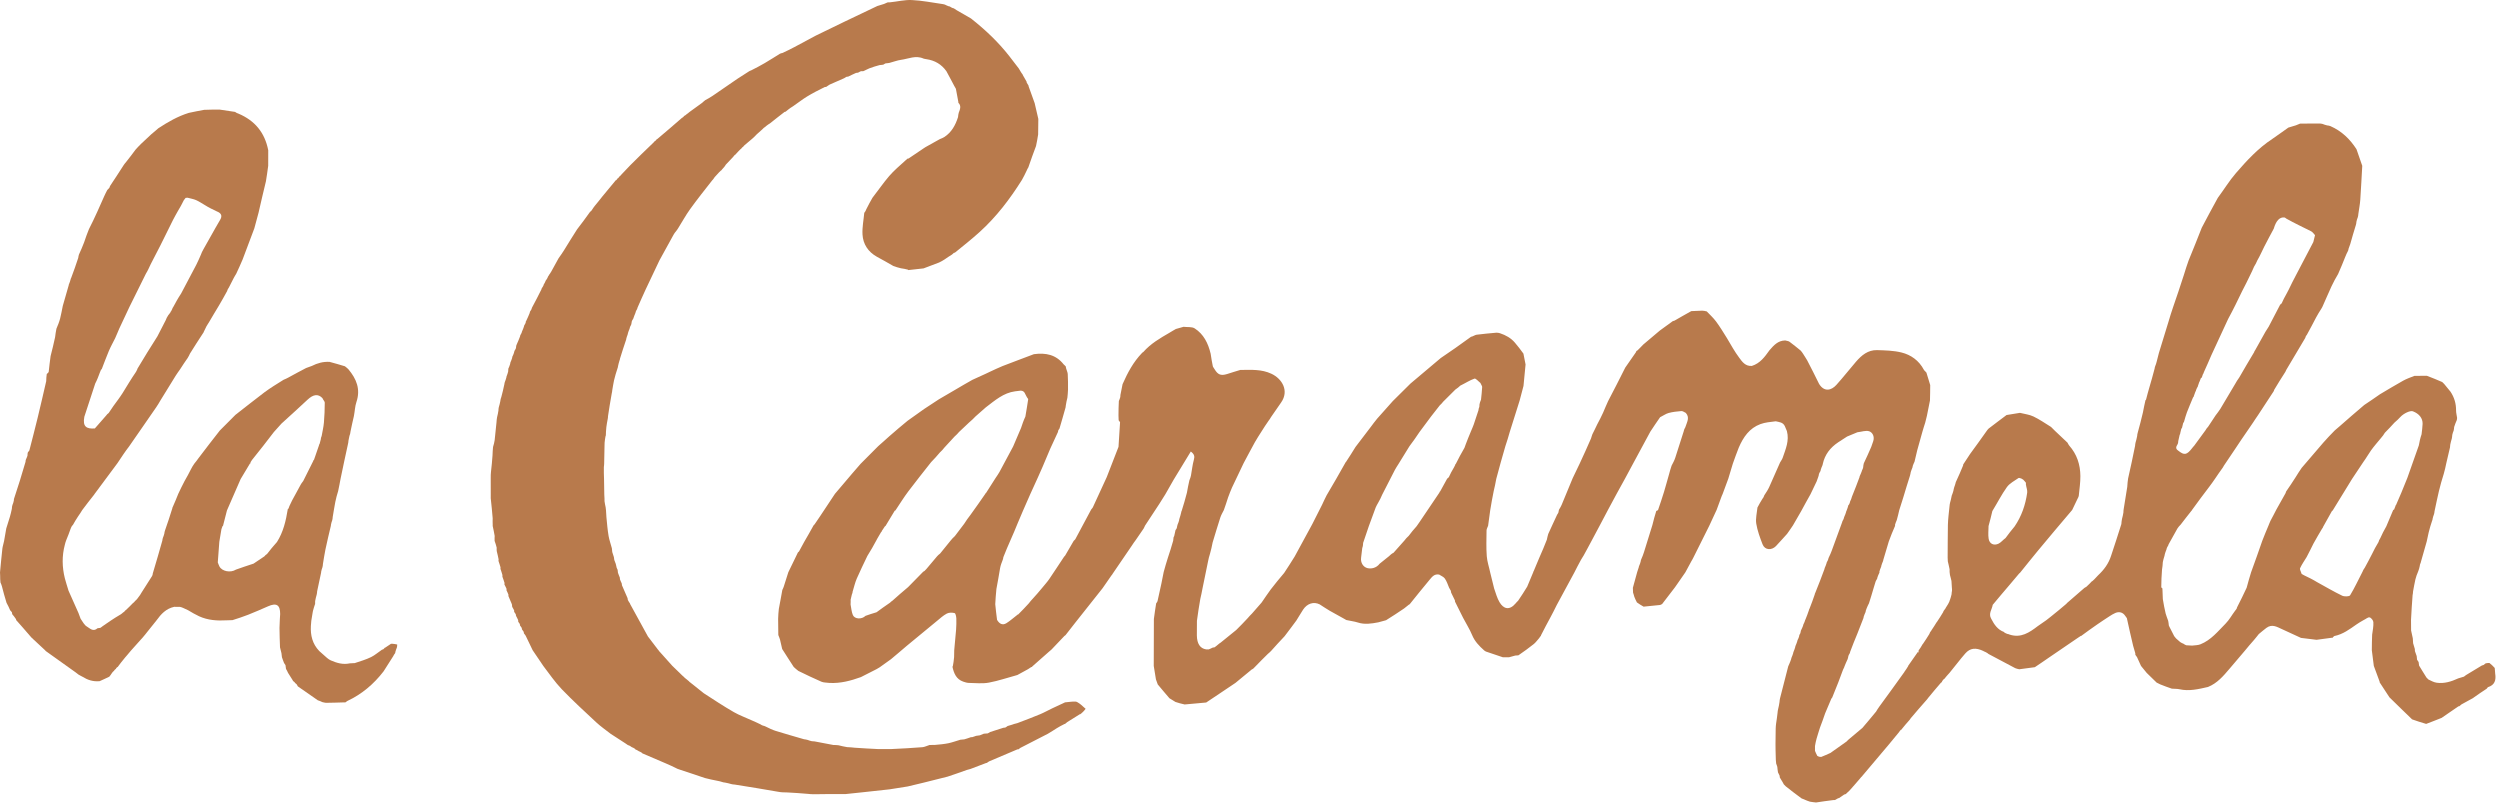
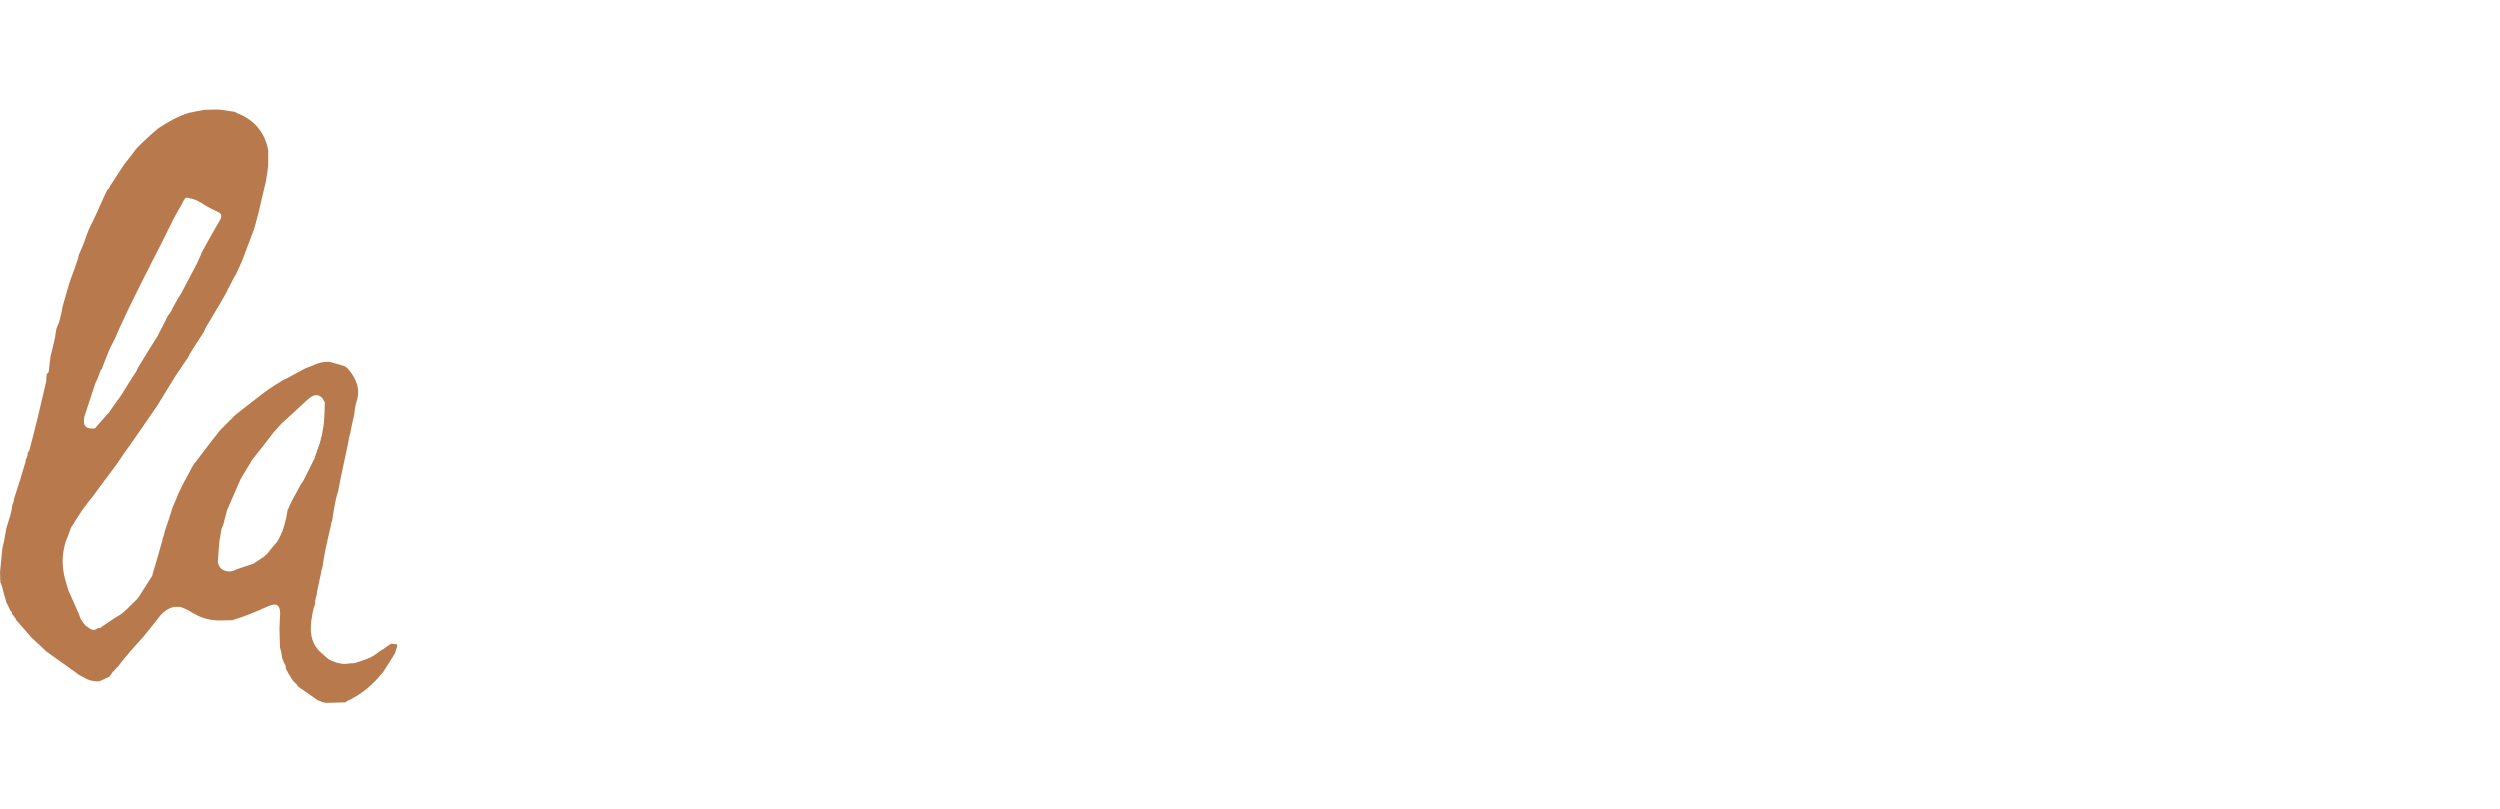
<svg xmlns="http://www.w3.org/2000/svg" width="303" height="98" viewBox="0 0 303 98" fill="none">
-   <path d="M219.036 97.047C218.827 96.964 218.619 96.881 218.343 96.762C217.665 96.263 217.053 95.801 216.434 95.302C216.353 95.21 216.279 95.156 216.2 95.066C216.156 94.977 216.117 94.923 216.072 94.829C215.949 94.619 215.832 94.449 215.717 94.238C215.703 94.144 215.689 94.092 215.685 94C215.629 93.863 215.563 93.764 215.494 93.616C215.457 93.372 215.423 93.178 215.41 92.948C215.377 92.804 215.322 92.696 215.271 92.543C215.256 92.382 215.238 92.265 215.23 92.094C215.22 91.678 215.201 91.317 215.198 90.905C215.201 90.645 215.19 90.435 215.191 90.173C215.202 89.534 215.201 88.947 215.214 88.31C215.228 88.088 215.227 87.916 215.26 87.716C215.338 87.269 215.382 86.851 215.44 86.388C215.459 86.219 215.465 86.095 215.508 85.947C215.586 85.661 215.626 85.397 215.676 85.087C215.693 84.916 215.698 84.79 215.739 84.638C216.083 83.333 216.394 82.056 216.733 80.757C216.79 80.644 216.818 80.552 216.875 80.436C216.962 80.244 217.019 80.079 217.09 79.876C217.108 79.787 217.112 79.735 217.15 79.663C217.229 79.495 217.274 79.349 217.332 79.166C217.349 79.078 217.353 79.027 217.392 78.956C217.468 78.792 217.51 78.647 217.57 78.464C217.591 78.37 217.594 78.314 217.631 78.24C217.71 78.079 217.755 77.936 217.818 77.756C217.841 77.664 217.845 77.609 217.885 77.54C217.955 77.417 217.991 77.309 218.043 77.161C218.064 77.068 218.068 77.013 218.087 76.939C218.102 76.921 218.117 76.876 218.148 76.868C218.197 76.775 218.215 76.69 218.243 76.575C218.251 76.503 218.25 76.462 218.282 76.4C218.379 76.217 218.443 76.055 218.525 75.856C218.546 75.764 218.55 75.709 218.589 75.64C218.66 75.519 218.697 75.41 218.751 75.265C218.779 75.174 218.789 75.12 218.836 75.045C218.992 74.678 219.11 74.333 219.243 73.952C219.264 73.864 219.271 73.813 219.321 73.752C219.55 73.195 219.736 72.647 219.941 72.061C219.964 71.968 219.967 71.912 220.014 71.847C220.409 70.893 220.76 69.948 221.126 68.967C221.145 68.879 221.15 68.828 221.19 68.758C221.272 68.592 221.317 68.444 221.378 68.26C221.399 68.173 221.406 68.121 221.451 68.065C221.514 67.977 221.539 67.895 221.582 67.777C221.604 67.69 221.609 67.638 221.65 67.564C221.795 67.273 221.909 67.006 222.009 66.734C222.427 65.597 222.841 64.457 223.272 63.282C223.296 63.194 223.303 63.142 223.348 63.085C223.411 62.997 223.437 62.915 223.479 62.797C223.501 62.711 223.505 62.659 223.546 62.589C223.628 62.423 223.674 62.276 223.735 62.092C223.756 62.005 223.761 61.953 223.807 61.885C223.909 61.647 223.972 61.426 224.031 61.202C224.028 61.198 224.033 61.205 224.069 61.199C224.132 61.11 224.159 61.027 224.202 60.908C224.224 60.819 224.23 60.765 224.268 60.697C224.32 60.614 224.338 60.546 224.378 60.443C224.432 60.274 224.464 60.14 224.537 59.99C224.833 59.278 225.09 58.582 225.362 57.857C225.378 57.784 225.379 57.74 225.412 57.674C225.506 57.485 225.568 57.318 225.645 57.115C225.671 57.029 225.68 56.977 225.723 56.911C225.771 56.828 225.786 56.758 225.815 56.647C225.837 56.456 225.844 56.309 225.894 56.152C226.214 55.496 226.491 54.849 226.794 54.167C226.892 53.912 226.965 53.69 227.037 53.468C227.213 52.934 226.969 52.425 226.561 52.276C226.162 52.129 225.633 52.335 225.117 52.39C224.685 52.567 224.298 52.739 223.866 52.909C223.494 53.139 223.165 53.371 222.793 53.605C221.826 54.252 221.172 55.086 220.919 56.24C220.905 56.318 220.904 56.364 220.869 56.424C220.783 56.602 220.731 56.765 220.668 56.957C220.658 57.029 220.658 57.072 220.622 57.128C220.55 57.229 220.512 57.316 220.46 57.443C220.43 57.599 220.416 57.714 220.36 57.84C220.286 58.007 220.254 58.164 220.182 58.337C219.919 58.862 219.695 59.372 219.435 59.896C219.044 60.576 218.691 61.241 218.31 61.937C217.966 62.533 217.649 63.1 217.299 63.688C217.055 64.039 216.845 64.368 216.593 64.706C216.117 65.208 215.702 65.722 215.241 66.19C214.718 66.721 213.897 66.695 213.616 65.958C213.307 65.149 212.998 64.321 212.86 63.473C212.759 62.856 212.935 62.194 213.003 61.513C213.205 61.131 213.392 60.79 213.614 60.444C213.684 60.369 213.718 60.299 213.771 60.194C213.8 60.108 213.809 60.057 213.859 59.992C214.078 59.66 214.282 59.354 214.431 59.022C214.87 58.051 215.288 57.07 215.741 56.06C215.87 55.841 216.001 55.664 216.068 55.466C216.416 54.437 216.882 53.424 216.573 52.248C216.491 52.035 216.408 51.863 216.321 51.649C216.09 51.168 215.656 51.165 215.222 51.06C214.58 51.142 213.938 51.187 213.36 51.402C212.04 51.891 211.293 52.962 210.74 54.247C210.487 54.923 210.233 55.551 210.02 56.193C209.825 56.784 209.675 57.39 209.471 58.011C209.227 58.646 209.019 59.258 208.777 59.888C208.707 60.019 208.67 60.133 208.611 60.285C208.422 60.803 208.256 61.281 208.06 61.788C207.749 62.44 207.466 63.062 207.164 63.721C206.528 64.999 205.911 66.24 205.271 67.513C205.171 67.706 205.095 67.867 204.98 68.045C204.726 68.49 204.51 68.919 204.263 69.371C203.95 69.82 203.669 70.246 203.351 70.685C203.223 70.854 203.132 71.009 203.005 71.182C202.474 71.858 201.979 72.516 201.457 73.198C201.369 73.257 201.306 73.292 201.199 73.324C200.518 73.393 199.881 73.465 199.203 73.526C198.912 73.36 198.662 73.206 198.394 73.013C198.266 72.762 198.158 72.55 198.074 72.315C198.041 72.151 197.982 72.011 197.925 71.821C197.916 71.61 197.904 71.447 197.905 71.237C198.077 70.585 198.238 69.98 198.425 69.342C198.504 69.13 198.558 68.952 198.622 68.737C198.637 68.647 198.641 68.595 198.685 68.532C198.765 68.368 198.804 68.215 198.855 68.024C198.869 67.934 198.872 67.882 198.911 67.805C199.049 67.492 199.162 67.206 199.253 66.914C199.591 65.834 199.922 64.752 200.272 63.628C200.424 63.034 200.56 62.483 200.741 61.928C200.846 61.882 200.942 61.852 200.961 61.796C201.208 61.073 201.454 60.349 201.678 59.618C201.89 58.923 202.075 58.219 202.29 57.474C202.393 57.102 202.477 56.775 202.6 56.431C202.774 56.106 202.934 55.807 203.038 55.49C203.389 54.428 203.72 53.358 204.073 52.254C204.101 52.138 204.113 52.059 204.163 51.97C204.231 51.873 204.262 51.786 204.307 51.655C204.484 51.105 204.812 50.602 204.321 50.045C204.118 49.941 203.94 49.808 203.774 49.822C203.256 49.865 202.73 49.919 202.23 50.056C201.881 50.152 201.571 50.391 201.205 50.566C200.794 51.143 200.421 51.72 200.017 52.322C199.297 53.633 198.609 54.919 197.902 56.24C197.262 57.436 196.642 58.596 195.981 59.769C195.261 61.082 194.581 62.382 193.877 63.714C193.539 64.353 193.226 64.96 192.879 65.587C192.553 66.181 192.262 66.756 191.93 67.339C191.808 67.515 191.728 67.682 191.609 67.863C191.322 68.376 191.073 68.875 190.8 69.409C190.082 70.725 189.388 72.007 188.678 73.328C188.427 73.838 188.192 74.309 187.923 74.804C187.518 75.542 187.148 76.255 186.772 76.99C186.766 77.012 186.783 77.054 186.748 77.067C186.666 77.156 186.621 77.234 186.547 77.341C186.313 77.601 186.134 77.866 185.896 78.056C185.303 78.533 184.682 78.977 184.027 79.427C183.889 79.433 183.798 79.445 183.659 79.451C183.394 79.517 183.176 79.589 182.908 79.657C182.629 79.663 182.398 79.673 182.133 79.657C181.448 79.418 180.798 79.204 180.116 78.975C180.021 78.929 179.957 78.899 179.882 78.83C179.261 78.28 178.731 77.726 178.416 76.958C178.125 76.251 177.698 75.599 177.327 74.878C176.997 74.208 176.672 73.582 176.35 72.921C176.345 72.862 176.338 72.839 176.338 72.771C176.189 72.44 176.033 72.154 175.878 71.827C175.864 71.735 175.85 71.684 175.838 71.596C175.77 71.466 175.699 71.372 175.631 71.233C175.466 70.828 175.338 70.44 175.114 70.119C174.972 69.914 174.687 69.807 174.422 69.637C173.834 69.529 173.554 69.929 173.273 70.262C172.468 71.218 171.692 72.198 170.887 73.192C170.844 73.243 170.816 73.267 170.742 73.295C170.525 73.452 170.361 73.62 170.171 73.75C169.463 74.232 168.746 74.702 167.988 75.172C167.665 75.254 167.386 75.341 167.057 75.425C166.197 75.591 165.395 75.714 164.571 75.448C164.132 75.306 163.66 75.262 163.176 75.148C163.044 75.067 162.939 75.013 162.803 74.935C162.245 74.624 161.719 74.338 161.161 74.023C160.739 73.76 160.349 73.525 159.945 73.251C159.222 72.889 158.436 73.14 157.943 73.877C157.66 74.3 157.417 74.75 157.119 75.207C156.703 75.76 156.323 76.294 155.901 76.834C155.814 76.931 155.77 77.023 155.686 77.118C155.126 77.7 154.606 78.278 154.062 78.887C153.926 79.025 153.814 79.133 153.665 79.252C153.141 79.762 152.656 80.26 152.144 80.785C152.054 80.881 151.99 80.949 151.903 81.03C151.845 81.057 151.819 81.081 151.807 81.112C151.812 81.108 151.804 81.099 151.762 81.1C151.072 81.656 150.425 82.211 149.737 82.768C148.543 83.562 147.39 84.355 146.189 85.145C145.304 85.225 144.467 85.308 143.583 85.381C143.18 85.288 142.824 85.203 142.463 85.076C142.219 84.911 141.981 84.789 141.735 84.627C141.256 84.057 140.785 83.528 140.32 82.953C140.251 82.734 140.176 82.561 140.098 82.338C140.006 81.78 139.917 81.27 139.834 80.706C139.839 78.789 139.838 76.928 139.85 75.023C139.94 74.372 140.017 73.766 140.126 73.129C140.204 73.018 140.273 72.943 140.293 72.856C140.455 72.145 140.613 71.433 140.762 70.719C140.855 70.273 140.931 69.822 141.037 69.335C141.208 68.733 141.358 68.171 141.55 67.591C141.788 66.908 141.983 66.24 142.19 65.531C142.207 65.376 142.212 65.261 142.235 65.124C142.275 65.067 142.28 65.031 142.313 64.97C142.384 64.714 142.411 64.479 142.473 64.245C142.541 64.177 142.573 64.109 142.628 64C142.663 63.834 142.676 63.709 142.727 63.567C142.81 63.397 142.854 63.244 142.911 63.053C142.922 62.962 142.92 62.909 142.956 62.834C143.044 62.589 143.095 62.366 143.159 62.109C143.174 62.026 143.175 61.977 143.221 61.914C143.458 61.189 143.652 60.478 143.854 59.717C143.948 59.196 144.034 58.723 144.153 58.218C144.239 58.004 144.309 57.825 144.344 57.639C144.463 56.998 144.524 56.341 144.698 55.715C144.809 55.317 144.764 55.057 144.326 54.723C143.623 55.879 142.945 56.994 142.243 58.147C141.897 58.752 141.577 59.321 141.231 59.922C140.983 60.318 140.759 60.681 140.507 61.075C139.921 61.967 139.365 62.829 138.773 63.714C138.709 63.842 138.679 63.947 138.609 64.058C138.275 64.526 137.982 64.988 137.647 65.46C137.474 65.674 137.347 65.883 137.21 66.085C136.433 67.224 135.654 68.361 134.859 69.53C134.809 69.619 134.774 69.677 134.701 69.751C134.331 70.268 133.999 70.77 133.632 71.293C132.514 72.687 131.43 74.059 130.349 75.434C129.95 75.941 129.56 76.455 129.141 76.98C129.086 77.018 129.061 77.045 129.002 77.084C128.468 77.633 127.975 78.177 127.442 78.724C127.316 78.819 127.229 78.91 127.105 79.013C126.421 79.603 125.775 80.182 125.112 80.773C125.097 80.786 125.093 80.826 125.072 80.83C125.052 80.833 125.017 80.857 124.975 80.855C124.834 80.938 124.736 81.022 124.595 81.106C124.152 81.341 123.75 81.578 123.304 81.812C122.125 82.128 121.005 82.521 119.851 82.734C119.068 82.879 118.237 82.782 117.428 82.769C117.203 82.765 116.973 82.693 116.756 82.619C115.884 82.323 115.606 81.59 115.431 80.784C115.429 80.782 115.432 80.781 115.478 80.77C115.559 80.402 115.594 80.046 115.637 79.638C115.644 79.345 115.643 79.104 115.652 78.814C115.73 77.968 115.8 77.169 115.878 76.316C115.898 75.829 115.933 75.395 115.908 74.965C115.895 74.731 115.822 74.339 115.699 74.307C115.404 74.229 115.015 74.227 114.753 74.365C114.314 74.596 113.938 74.951 113.548 75.269C112.331 76.265 111.115 77.264 109.906 78.271C109.271 78.801 108.652 79.352 107.984 79.898C107.514 80.228 107.085 80.553 106.617 80.876C106.48 80.95 106.382 81.026 106.239 81.1C105.59 81.421 104.987 81.744 104.338 82.066C103.097 82.51 101.879 82.839 100.536 82.772C100.175 82.718 99.836 82.744 99.559 82.625C98.625 82.225 97.712 81.774 96.763 81.316C96.557 81.151 96.379 81.013 96.198 80.833C95.728 80.096 95.262 79.4 94.8 78.659C94.712 78.262 94.62 77.911 94.536 77.515C94.479 77.323 94.413 77.175 94.347 77.007C94.347 76.987 94.326 76.954 94.331 76.9C94.323 76.252 94.312 75.659 94.31 75.013C94.33 74.577 94.341 74.195 94.396 73.792C94.554 73.022 94.669 72.271 94.818 71.503C94.891 71.373 94.929 71.261 94.989 71.107C95.179 70.505 95.346 69.946 95.544 69.357C95.865 68.71 96.157 68.092 96.474 67.443C96.559 67.272 96.619 67.133 96.694 66.982C96.726 66.953 96.737 66.931 96.759 66.902C96.775 66.898 96.789 66.867 96.829 66.857C97.05 66.472 97.23 66.097 97.451 65.709C97.856 65.028 98.222 64.36 98.607 63.673C98.65 63.626 98.671 63.596 98.728 63.549C99.172 62.911 99.579 62.288 100.013 61.636C100.42 61.035 100.799 60.462 101.196 59.852C101.558 59.416 101.903 59.021 102.243 58.62C102.919 57.823 103.593 57.023 104.307 56.213C105.03 55.495 105.714 54.787 106.439 54.073C106.917 53.666 107.348 53.259 107.793 52.868C108.51 52.24 109.236 51.624 110 50.997C110.684 50.516 111.326 50.041 112.011 49.566C112.622 49.177 113.19 48.788 113.8 48.392C114.499 47.995 115.157 47.605 115.815 47.215C116.478 46.824 117.141 46.433 117.849 46.038C118.41 45.787 118.925 45.54 119.485 45.292C119.678 45.213 119.825 45.129 119.978 45.057C120.471 44.824 120.967 44.596 121.51 44.367C122.157 44.126 122.756 43.884 123.404 43.645C124.051 43.408 124.65 43.167 125.305 42.927C126.755 42.73 127.99 42.987 128.912 44.159C128.975 44.24 129.078 44.289 129.162 44.398C129.181 44.498 129.201 44.553 129.216 44.652C129.28 44.906 129.397 45.113 129.41 45.327C129.449 45.945 129.447 46.565 129.443 47.239C129.419 47.593 129.412 47.894 129.367 48.207C129.282 48.514 129.235 48.807 129.177 49.14C129.168 49.233 129.171 49.286 129.148 49.375C128.895 50.251 128.669 51.092 128.408 51.944C128.332 52.033 128.293 52.111 128.244 52.215C128.234 52.241 128.245 52.294 128.233 52.339C127.917 53.031 127.612 53.679 127.295 54.37C127.152 54.714 127.022 55.014 126.895 55.316C126.54 56.164 126.185 57.013 125.789 57.871C125.156 59.225 124.565 60.568 123.963 61.955C123.746 62.475 123.536 62.948 123.338 63.427C123.059 64.101 122.789 64.779 122.473 65.466C122.161 66.148 121.891 66.82 121.606 67.532C121.584 67.659 121.578 67.746 121.532 67.85C121.397 68.195 121.274 68.516 121.213 68.849C121.063 69.679 120.94 70.515 120.764 71.391C120.693 72.013 120.665 72.593 120.625 73.227C120.686 73.882 120.759 74.484 120.843 75.128C121.124 75.608 121.505 75.82 121.972 75.532C122.423 75.253 122.82 74.889 123.264 74.551C123.316 74.523 123.341 74.501 123.357 74.473C123.354 74.473 123.356 74.479 123.398 74.478C123.846 74.041 124.251 73.606 124.681 73.139C124.848 72.927 124.991 72.746 125.173 72.559C125.573 72.129 125.932 71.705 126.315 71.245C126.617 70.868 126.922 70.543 127.17 70.18C127.775 69.295 128.355 68.391 128.966 67.476C129.016 67.432 129.038 67.402 129.089 67.345C129.453 66.742 129.782 66.161 130.136 65.546C130.216 65.46 130.292 65.42 130.325 65.357C130.963 64.171 131.595 62.982 132.25 61.756C132.332 61.644 132.411 61.579 132.45 61.495C133.012 60.288 133.568 59.079 134.138 57.826C134.617 56.59 135.085 55.398 135.563 54.158C135.634 53.139 135.7 52.166 135.75 51.193C135.753 51.127 135.637 51.055 135.58 50.938C135.573 50.729 135.563 50.568 135.561 50.353C135.568 49.739 135.568 49.181 135.605 48.607C135.682 48.447 135.723 48.302 135.779 48.118C135.791 48.023 135.789 47.968 135.796 47.865C135.884 47.416 135.964 47.012 136.054 46.566C136.665 45.176 137.354 43.883 138.41 42.783C138.46 42.73 138.493 42.703 138.565 42.666C139.468 41.645 140.595 40.99 141.726 40.338C141.978 40.192 142.221 40.031 142.513 39.874C142.836 39.781 143.114 39.691 143.446 39.609C143.936 39.669 144.459 39.586 144.793 39.8C145.88 40.494 146.426 41.595 146.731 42.869C146.812 43.406 146.889 43.898 146.992 44.383C147.018 44.502 147.134 44.603 147.209 44.755C147.616 45.428 147.975 45.561 148.725 45.333C149.24 45.176 149.75 44.999 150.318 44.839C151.637 44.825 152.894 44.733 154.102 45.302C155.392 45.91 156.269 47.363 155.27 48.785C154.865 49.361 154.467 49.942 154.046 50.553C153.952 50.713 153.878 50.841 153.764 50.978C153.445 51.427 153.167 51.866 152.866 52.342C152.594 52.781 152.326 53.172 152.097 53.586C151.638 54.415 151.2 55.256 150.731 56.128C150.243 57.14 149.773 58.112 149.319 59.091C149.145 59.467 149.01 59.861 148.844 60.29C148.674 60.82 148.516 61.307 148.329 61.823C148.164 62.145 147.998 62.428 147.899 62.733C147.579 63.719 147.284 64.714 146.969 65.754C146.872 66.236 146.784 66.669 146.651 67.117C146.544 67.428 146.479 67.723 146.419 68.019C146.2 69.104 145.983 70.188 145.744 71.312C145.655 71.757 145.587 72.161 145.477 72.588C145.316 73.47 145.195 74.331 145.068 75.246C145.064 75.853 145.065 76.406 145.06 77.01C145.072 78.015 145.455 78.593 146.176 78.704C146.299 78.707 146.381 78.701 146.506 78.705C146.681 78.641 146.813 78.567 146.984 78.489C147.071 78.473 147.121 78.462 147.209 78.453C147.396 78.323 147.544 78.189 147.722 78.042C147.8 77.983 147.847 77.937 147.936 77.891C148.582 77.382 149.187 76.872 149.831 76.355C150.317 75.88 150.763 75.413 151.23 74.912C151.402 74.711 151.555 74.542 151.745 74.359C152.148 73.914 152.514 73.484 152.909 73.027C153.293 72.482 153.628 71.95 154.006 71.451C154.521 70.773 155.068 70.12 155.639 69.443C156.082 68.781 156.488 68.132 156.917 67.446C157.638 66.128 158.336 64.846 159.049 63.524C159.455 62.718 159.852 61.955 160.233 61.184C160.418 60.81 160.573 60.422 160.785 60.034C161.572 58.716 162.315 57.403 163.069 56.068C163.08 56.046 163.093 55.999 163.133 55.989C163.537 55.386 163.901 54.793 164.291 54.168C164.932 53.329 165.548 52.524 166.16 51.716C166.4 51.398 166.632 51.075 166.908 50.745C167.553 50.031 168.16 49.327 168.806 48.613C169.533 47.901 170.22 47.197 170.949 46.489C172.186 45.455 173.381 44.426 174.619 43.395C175.222 42.991 175.784 42.589 176.385 42.182C177.041 41.723 177.657 41.27 178.298 40.811C178.322 40.806 178.367 40.787 178.412 40.789C178.63 40.713 178.798 40.589 178.978 40.566C179.763 40.466 180.551 40.395 181.382 40.321C181.547 40.334 181.666 40.34 181.801 40.388C182.511 40.627 183.123 40.967 183.596 41.52C183.956 41.941 184.296 42.38 184.639 42.858C184.725 43.309 184.816 43.713 184.898 44.172C184.811 45.06 184.734 45.893 184.648 46.773C184.49 47.381 184.34 47.943 184.18 48.548C183.778 49.83 183.389 51.066 182.984 52.345C182.811 52.944 182.653 53.5 182.452 54.072C182.06 55.391 181.709 56.695 181.346 58.044C181.247 58.562 181.162 59.035 181.035 59.527C180.872 60.294 180.749 61.041 180.615 61.835C180.53 62.484 180.456 63.085 180.358 63.724C180.276 63.941 180.171 64.118 180.169 64.297C180.159 65.335 180.119 66.377 180.196 67.409C180.245 68.072 180.477 68.722 180.621 69.426C180.775 70.075 180.935 70.675 181.09 71.323C181.298 71.91 181.446 72.487 181.737 72.979C182.231 73.815 182.947 74.017 183.697 73.127C183.799 73.006 183.875 72.915 183.992 72.814C184.382 72.251 184.732 71.696 185.097 71.1C185.349 70.5 185.586 69.94 185.832 69.344C185.842 69.283 185.841 69.258 185.881 69.226C186.127 68.668 186.332 68.117 186.579 67.561C186.902 66.856 187.182 66.155 187.476 65.416C187.531 65.163 187.573 64.95 187.648 64.713C188.018 63.92 188.354 63.151 188.727 62.373C188.799 62.287 188.835 62.21 188.887 62.091C188.908 61.962 188.915 61.874 188.957 61.763C189.088 61.553 189.195 61.372 189.275 61.18C189.714 60.119 190.146 59.054 190.608 57.959C190.896 57.356 191.157 56.786 191.455 56.193C191.94 55.159 192.391 54.15 192.832 53.136C192.898 52.982 192.916 52.807 192.996 52.634C193.206 52.239 193.377 51.852 193.58 51.44C193.842 50.948 194.084 50.486 194.297 50.011C194.5 49.558 194.673 49.09 194.9 48.62C195.614 47.27 196.286 45.929 196.981 44.553C197.425 43.911 197.847 43.303 198.286 42.674C198.304 42.651 198.296 42.596 198.317 42.572C198.367 42.521 198.397 42.492 198.467 42.466C198.715 42.234 198.921 41.998 199.167 41.755C199.848 41.189 200.49 40.63 201.171 40.063C201.71 39.677 202.208 39.301 202.742 38.922C202.82 38.903 202.863 38.887 202.945 38.863C203.635 38.472 204.286 38.088 204.982 37.708C205.455 37.69 205.881 37.66 206.308 37.653C206.482 37.651 206.656 37.696 206.861 37.745C207.257 38.162 207.66 38.526 207.978 38.954C208.449 39.586 208.86 40.264 209.297 40.967C209.793 41.798 210.241 42.62 210.796 43.362C211.152 43.838 211.53 44.407 212.325 44.35C213.333 44.032 213.884 43.254 214.464 42.448C214.986 41.848 215.481 41.28 216.367 41.262C216.573 41.319 216.762 41.329 216.89 41.422C217.342 41.752 217.773 42.111 218.235 42.484C218.345 42.613 218.433 42.716 218.523 42.864C218.696 43.164 218.89 43.407 219.032 43.677C219.521 44.61 219.991 45.553 220.474 46.532C221.102 47.542 221.957 47.326 222.568 46.65C223.391 45.741 224.144 44.768 224.947 43.84C225.622 43.058 226.405 42.401 227.507 42.435C228.491 42.465 229.499 42.487 230.446 42.718C231.617 43.004 232.58 43.701 233.172 44.816C233.236 44.937 233.379 45.016 233.481 45.159C233.633 45.674 233.791 46.145 233.942 46.67C233.935 47.316 233.935 47.908 233.912 48.538C233.782 49.174 233.674 49.77 233.54 50.402C233.465 50.691 233.416 50.947 233.333 51.231C233.205 51.605 233.112 51.949 232.995 52.329C232.781 53.087 232.59 53.809 232.369 54.572C232.251 55.053 232.163 55.494 232.042 55.953C231.951 56.133 231.893 56.293 231.82 56.482C231.812 56.549 231.819 56.59 231.792 56.652C231.708 56.84 231.658 57.005 231.584 57.214C231.546 57.387 231.533 57.517 231.484 57.669C231.2 58.537 230.953 59.384 230.682 60.273C230.507 60.808 230.357 61.301 230.188 61.835C230.088 62.257 230.006 62.637 229.889 63.033C229.798 63.224 229.743 63.398 229.677 63.603C229.673 63.656 229.679 63.677 229.681 63.716C229.676 63.734 229.705 63.757 229.665 63.775C229.392 64.386 229.16 64.978 228.924 65.617C228.7 66.388 228.481 67.112 228.253 67.867C228.243 67.938 228.244 67.979 228.211 68.036C228.126 68.217 228.075 68.383 228.014 68.578C228.005 68.649 228.006 68.69 227.972 68.747C227.888 68.928 227.837 69.094 227.781 69.292C227.782 69.344 227.789 69.365 227.787 69.399C227.78 69.414 227.795 69.442 227.76 69.459C227.666 69.639 227.608 69.804 227.539 69.997C227.528 70.067 227.528 70.108 227.494 70.166C227.423 70.269 227.385 70.357 227.325 70.48C227.234 70.767 227.166 71.019 227.073 71.305C226.883 71.932 226.719 72.525 226.518 73.126C226.445 73.246 226.409 73.357 226.34 73.488C226.254 73.672 226.199 73.837 226.13 74.029C226.121 74.096 226.127 74.135 226.1 74.193C226.009 74.379 225.952 74.548 225.881 74.742C225.857 74.808 225.864 74.846 225.853 74.902C225.593 75.548 225.369 76.172 225.107 76.812C224.795 77.543 224.522 78.258 224.237 79.004C224.223 79.08 224.222 79.124 224.186 79.185C224.116 79.287 224.079 79.373 224.026 79.497C223.996 79.646 223.982 79.757 223.933 79.888C223.784 80.193 223.67 80.477 223.542 80.79C223.52 80.861 223.513 80.903 223.472 80.967C223.395 81.108 223.351 81.228 223.292 81.389C223.126 81.84 222.975 82.251 222.803 82.697C222.549 83.332 222.317 83.931 222.062 84.544C222.015 84.585 221.999 84.616 221.959 84.677C221.695 85.273 221.467 85.844 221.211 86.447C220.998 87.045 220.812 87.609 220.582 88.185C220.429 88.626 220.319 89.056 220.173 89.508C220.085 89.808 220.035 90.087 219.977 90.414C219.974 90.627 219.978 90.792 219.976 91.002C220.056 91.215 220.141 91.382 220.227 91.549C220.228 91.549 220.227 91.55 220.23 91.589C220.316 91.656 220.398 91.684 220.514 91.724C220.595 91.731 220.642 91.727 220.732 91.739C221.128 91.589 221.481 91.423 221.865 91.249C221.94 91.198 221.984 91.153 222.07 91.1C222.665 90.689 223.219 90.287 223.804 89.872C223.87 89.807 223.905 89.753 223.979 89.688C224.575 89.196 225.131 88.714 225.724 88.222C226.28 87.58 226.798 86.949 227.324 86.314C227.331 86.309 227.328 86.291 227.36 86.279C227.438 86.172 227.484 86.078 227.556 85.958C227.63 85.846 227.676 85.76 227.76 85.658C228.796 84.251 229.795 82.861 230.803 81.457C230.813 81.443 230.801 81.411 230.838 81.392C231.004 81.167 231.133 80.962 231.27 80.735C231.278 80.713 231.263 80.668 231.301 80.652C231.705 80.087 232.071 79.537 232.445 79.018C232.462 79.061 232.473 79.075 232.483 79.088C232.494 79.079 232.514 79.07 232.515 79.059C232.523 78.993 232.527 78.926 232.541 78.832C232.55 78.804 232.561 78.747 232.6 78.74C232.728 78.578 232.817 78.423 232.925 78.239C232.973 78.149 233.003 78.088 233.073 78.02C233.352 77.624 233.592 77.234 233.851 76.818C233.876 76.75 233.881 76.708 233.92 76.646C234.007 76.542 234.059 76.457 234.121 76.358C234.13 76.344 234.123 76.311 234.158 76.29C234.344 76.025 234.494 75.782 234.659 75.511C234.68 75.462 234.687 75.442 234.733 75.415C235.011 75.013 235.249 74.617 235.507 74.197C235.533 74.131 235.539 74.089 235.579 74.029C235.663 73.929 235.712 73.846 235.79 73.743C235.839 73.657 235.858 73.591 235.918 73.519C236.057 73.323 236.155 73.135 236.263 72.914C236.28 72.838 236.287 72.794 236.328 72.726C236.412 72.496 236.464 72.29 236.528 72.039C236.544 71.869 236.547 71.744 236.582 71.602C236.597 71.482 236.579 71.379 236.567 71.223C236.549 70.931 236.523 70.692 236.517 70.41C236.467 70.16 236.399 69.951 236.336 69.693C236.32 69.55 236.299 69.456 236.291 69.323C236.293 69.202 236.282 69.121 236.29 68.994C236.23 68.66 236.151 68.372 236.076 68.036C236.065 67.863 236.051 67.738 236.055 67.561C236.074 66.213 236.054 64.916 236.085 63.621C236.103 62.884 236.203 62.149 236.281 61.367C236.301 61.197 236.307 61.072 236.349 60.924C236.429 60.675 236.47 60.449 236.525 60.187C236.541 60.102 236.544 60.052 236.584 59.985C236.656 59.821 236.692 59.674 236.751 59.484C236.789 59.313 236.805 59.185 236.855 59.039C236.925 58.876 236.961 58.73 237.015 58.547C237.039 58.453 237.043 58.396 237.09 58.333C237.393 57.7 237.653 57.074 237.925 56.42C237.931 56.353 237.926 56.315 237.961 56.26C238.245 55.842 238.491 55.439 238.773 55.024C239.451 54.108 240.091 53.206 240.754 52.274C240.845 52.146 240.912 52.048 241.02 51.945C241.756 51.393 242.452 50.846 243.195 50.301C243.75 50.212 244.259 50.121 244.82 50.037C245.402 50.183 245.968 50.245 246.453 50.477C247.186 50.828 247.863 51.296 248.586 51.746C248.756 51.911 248.902 52.045 249.061 52.218C249.572 52.711 250.071 53.164 250.584 53.656C250.659 53.795 250.706 53.908 250.782 53.994C251.723 55.049 252.131 56.311 252.142 57.694C252.148 58.468 252.031 59.243 251.952 60.055C251.93 60.147 251.925 60.201 251.887 60.272C251.836 60.357 251.817 60.426 251.765 60.52C251.55 60.96 251.368 61.375 251.15 61.806C249.746 63.456 248.375 65.084 247.015 66.722C246.29 67.595 245.586 68.484 244.855 69.387C244.815 69.436 244.793 69.464 244.732 69.498C244.321 69.97 243.951 70.436 243.54 70.91C242.853 71.704 242.204 72.49 241.52 73.303C241.429 73.871 240.967 74.373 241.336 74.994C241.702 75.707 242.122 76.319 242.884 76.597C242.884 76.602 242.893 76.598 242.9 76.637C243.017 76.723 243.128 76.769 243.277 76.827C243.396 76.85 243.476 76.862 243.576 76.916C244.941 77.354 245.95 76.671 246.968 75.893C247.324 75.639 247.647 75.408 248.009 75.17C248.223 75.007 248.397 74.85 248.613 74.694C249.256 74.186 249.859 73.678 250.474 73.156C250.486 73.142 250.472 73.106 250.514 73.093C251.239 72.477 251.921 71.875 252.634 71.254C252.72 71.196 252.777 71.157 252.872 71.114C253.123 70.889 253.335 70.666 253.547 70.443C253.547 70.443 253.547 70.445 253.586 70.439C253.683 70.36 253.741 70.286 253.839 70.205C254.005 70.043 254.132 69.888 254.296 69.72C255.017 69.05 255.564 68.305 255.868 67.348C256.299 66.065 256.698 64.815 257.108 63.52C257.13 63.286 257.141 63.098 257.187 62.891C257.266 62.629 257.308 62.386 257.359 62.1C257.364 61.967 257.361 61.879 257.383 61.754C257.543 60.832 257.678 59.946 257.823 59.008C257.851 58.637 257.868 58.318 257.927 57.988C258.233 56.678 258.496 55.379 258.771 54.039C258.788 53.88 258.793 53.764 258.832 53.628C258.915 53.37 258.964 53.132 259.023 52.852C259.039 52.691 259.046 52.574 259.094 52.438C259.326 51.629 259.517 50.839 259.719 50.002C259.823 49.476 259.914 48.995 260.03 48.509C260.085 48.482 260.098 48.453 260.116 48.376C260.245 47.892 260.351 47.447 260.496 46.98C260.731 46.208 260.928 45.458 261.139 44.672C261.159 44.557 261.165 44.479 261.209 44.381C261.289 44.203 261.333 44.044 261.387 43.842C261.476 43.471 261.553 43.145 261.657 42.786C262.057 41.51 262.43 40.267 262.823 38.985C263.003 38.391 263.163 37.836 263.365 37.266C263.832 35.942 264.257 34.634 264.698 33.284C264.882 32.691 265.05 32.14 265.259 31.572C265.81 30.25 266.32 28.945 266.851 27.603C267.501 26.375 268.129 25.183 268.798 23.98C269.551 22.969 270.192 21.907 270.993 20.983C272.312 19.46 273.68 17.972 275.387 16.849C276.045 16.416 276.666 15.929 277.348 15.465C277.664 15.371 277.937 15.278 278.253 15.192C278.438 15.128 278.581 15.057 278.757 14.988C278.834 14.979 278.877 14.969 278.957 14.98C279.68 14.987 280.368 14.974 281.099 14.968C281.258 14.979 281.374 14.983 281.509 15.025C281.686 15.105 281.844 15.147 282.044 15.199C282.199 15.219 282.313 15.23 282.439 15.282C283.807 15.882 284.812 16.847 285.608 18.088C285.837 18.767 286.075 19.405 286.305 20.098C286.223 21.503 286.161 22.853 286.067 24.2C286.028 24.759 285.92 25.313 285.834 25.915C285.816 26.087 285.808 26.213 285.759 26.351C285.684 26.515 285.648 26.668 285.601 26.866C285.581 27.036 285.573 27.16 285.522 27.299C285.279 28.057 285.077 28.799 284.852 29.577C284.77 29.784 284.712 29.957 284.638 30.168C284.623 30.261 284.624 30.315 284.587 30.389C284.447 30.649 284.342 30.889 284.245 31.132C283.967 31.822 283.693 32.513 283.377 33.213C283.083 33.712 282.813 34.191 282.584 34.69C282.214 35.492 281.871 36.308 281.494 37.144C281.441 37.246 281.41 37.323 281.341 37.423C281.106 37.789 280.898 38.127 280.712 38.476C280.345 39.169 279.991 39.868 279.595 40.571C279.52 40.654 279.482 40.731 279.431 40.833C279.418 40.857 279.428 40.911 279.403 40.946C278.627 42.26 277.876 43.539 277.093 44.836C277.048 44.923 277.034 44.993 276.981 45.075C276.508 45.798 276.076 46.509 275.628 47.254C275.607 47.338 275.601 47.388 275.555 47.444C274.915 48.401 274.315 49.353 273.676 50.311C273.455 50.618 273.273 50.916 273.056 51.236C272.82 51.577 272.62 51.896 272.38 52.226C271.861 52.964 271.379 53.691 270.897 54.417C270.448 55.094 269.998 55.77 269.519 56.464C269.469 56.548 269.45 56.614 269.39 56.689C269.063 57.129 268.777 57.562 268.462 58.023C268.212 58.381 267.989 58.709 267.726 59.045C267.021 59.961 266.355 60.869 265.674 61.808C265.652 61.861 265.646 61.883 265.601 61.91C265.151 62.465 264.742 63.014 264.297 63.581C264.141 63.749 264 63.886 263.905 64.05C263.545 64.676 263.201 65.309 262.831 65.976C262.803 66.064 262.796 66.117 262.752 66.176C262.687 66.26 262.658 66.338 262.609 66.453C262.586 66.546 262.583 66.603 262.545 66.676C262.472 66.838 262.433 66.983 262.376 67.168C262.349 67.3 262.34 67.39 262.295 67.503C262.221 67.713 262.183 67.899 262.133 68.135C262.109 68.463 262.095 68.741 262.037 69.032C261.975 69.761 261.955 70.476 261.946 71.192C261.945 71.218 262.042 71.245 262.084 71.326C262.1 71.773 262.126 72.167 262.135 72.608C262.236 73.225 262.34 73.798 262.478 74.363C262.548 74.649 262.679 74.919 262.785 75.245C262.819 75.45 262.85 75.607 262.861 75.8C262.906 75.933 262.971 76.029 263.038 76.17C263.198 76.497 263.355 76.779 263.513 77.102C263.586 77.209 263.658 77.275 263.739 77.379C263.907 77.538 264.066 77.658 264.238 77.816C264.359 77.9 264.467 77.948 264.603 78.009C264.652 78.026 264.673 78.029 264.704 78.068C264.79 78.133 264.867 78.162 264.99 78.209C265.235 78.23 265.434 78.233 265.684 78.246C266.057 78.203 266.4 78.206 266.696 78.088C267.976 77.578 268.818 76.512 269.748 75.574C270.191 75.127 270.499 74.546 270.903 74.012C270.987 73.92 271.036 73.841 271.1 73.735C271.115 73.666 271.115 73.624 271.154 73.566C271.557 72.79 271.919 72.032 272.295 71.23C272.472 70.586 272.635 69.984 272.834 69.357C273.304 68.081 273.739 66.83 274.19 65.539C274.444 64.895 274.683 64.293 274.954 63.668C275.036 63.481 275.086 63.316 275.176 63.133C275.431 62.674 275.645 62.233 275.891 61.767C276.287 61.084 276.652 60.427 277.029 59.737C277.044 59.66 277.046 59.614 277.087 59.556C277.487 58.988 277.848 58.432 278.229 57.84C278.476 57.44 278.703 57.075 278.97 56.697C279.863 55.674 280.711 54.659 281.576 53.658C282.014 53.151 282.483 52.671 282.977 52.165C283.189 51.996 283.361 51.84 283.536 51.687C284.526 50.819 285.518 49.952 286.551 49.081C287.2 48.654 287.808 48.232 288.45 47.785C289.406 47.22 290.319 46.664 291.252 46.145C291.671 45.911 292.131 45.75 292.627 45.556C293.152 45.549 293.623 45.54 294.137 45.545C294.782 45.794 295.385 46.03 295.997 46.303C296.079 46.392 296.152 46.445 296.235 46.537C296.498 46.863 296.751 47.151 297.004 47.477C297.476 48.188 297.682 48.936 297.676 49.757C297.673 50.035 297.757 50.313 297.797 50.623C297.794 50.74 297.795 50.826 297.76 50.923C297.634 51.192 297.545 51.45 297.443 51.754C297.426 51.929 297.423 52.058 297.38 52.199C297.301 52.364 297.263 52.516 297.215 52.714C297.199 52.885 297.193 53.009 297.156 53.162C297.076 53.411 297.027 53.631 296.97 53.893C296.962 54.021 296.962 54.106 296.938 54.23C296.776 54.881 296.639 55.493 296.489 56.15C296.394 56.596 296.312 56.998 296.188 57.414C295.96 58.135 295.759 58.837 295.591 59.547C295.404 60.331 295.247 61.123 295.067 61.956C295.048 62.118 295.038 62.237 294.986 62.367C294.909 62.54 294.873 62.7 294.828 62.899C294.818 62.989 294.816 63.042 294.773 63.11C294.604 63.598 294.471 64.069 294.353 64.543C294.268 64.889 294.203 65.241 294.116 65.635C293.878 66.476 293.652 67.273 293.412 68.107C293.39 68.198 293.383 68.251 293.341 68.318C293.298 68.403 293.291 68.475 293.277 68.59C293.222 68.836 293.175 69.037 293.085 69.252C292.941 69.588 292.82 69.907 292.743 70.236C292.635 70.698 292.56 71.169 292.462 71.682C292.45 71.854 292.445 71.979 292.406 72.135C292.323 73.135 292.274 74.105 292.215 75.128C292.217 75.575 292.226 75.969 292.225 76.413C292.288 76.749 292.363 77.035 292.433 77.37C292.445 77.584 292.461 77.748 292.469 77.957C292.534 78.208 292.608 78.414 292.678 78.661C292.68 78.754 292.687 78.807 292.686 78.906C292.752 79.124 292.826 79.296 292.902 79.514C292.92 79.679 292.938 79.799 292.948 79.956C293.004 80.059 293.067 80.124 293.134 80.234C293.158 80.394 293.179 80.51 293.194 80.668C293.487 81.168 293.785 81.627 294.09 82.121C294.17 82.209 294.244 82.262 294.325 82.357C294.667 82.52 294.993 82.702 295.338 82.748C296.243 82.871 297.089 82.613 297.945 82.217C298.191 82.139 298.392 82.071 298.629 82.01C298.721 81.953 298.778 81.889 298.88 81.82C299.541 81.428 300.158 81.041 300.81 80.654C300.888 80.634 300.931 80.613 301.008 80.595C301.1 80.532 301.157 80.468 301.253 80.402C301.345 80.385 301.396 80.37 301.486 80.361C301.575 80.36 301.626 80.351 301.721 80.355C301.963 80.548 302.161 80.728 302.362 80.957C302.385 81.198 302.404 81.39 302.416 81.636C302.544 82.448 302.356 83.027 301.549 83.281C301.494 83.298 301.467 83.403 301.385 83.472C300.817 83.839 300.292 84.202 299.763 84.577C299.761 84.589 299.783 84.6 299.737 84.603C299.248 84.864 298.805 85.121 298.324 85.378C298.223 85.448 298.159 85.518 298.072 85.592C298.049 85.595 298.002 85.607 297.959 85.609C297.498 85.914 297.08 86.219 296.62 86.528C296.377 86.69 296.174 86.846 295.928 87.006C295.29 87.255 294.696 87.501 294.052 87.737C293.455 87.56 292.908 87.393 292.347 87.187C291.421 86.283 290.509 85.419 289.597 84.512C289.203 83.891 288.809 83.312 288.421 82.713C288.427 82.694 288.408 82.657 288.408 82.612C288.172 81.964 287.936 81.36 287.706 80.705C287.626 80.056 287.541 79.458 287.465 78.806C287.474 78.156 287.474 77.562 287.502 76.932C287.579 76.398 287.68 75.895 287.651 75.4C287.639 75.188 287.382 74.862 287.19 74.826C286.989 74.788 286.735 75.035 286.46 75.159C286.14 75.337 285.859 75.505 285.591 75.692C284.768 76.266 283.967 76.879 282.914 77.09C282.814 77.156 282.753 77.227 282.703 77.306C282.715 77.314 282.694 77.295 282.643 77.292C282.002 77.377 281.41 77.465 280.766 77.544C280.117 77.465 279.52 77.395 278.88 77.314C278.072 76.945 277.313 76.579 276.542 76.236C275.96 75.977 275.375 75.596 274.688 76.1C274.365 76.346 274.084 76.587 273.768 76.847C273.565 77.096 273.397 77.326 273.189 77.561C272.796 77.995 272.442 78.424 272.062 78.885C271.426 79.634 270.817 80.35 270.207 81.066C269.469 81.932 268.738 82.805 267.606 83.262C266.438 83.526 265.319 83.8 264.149 83.536C263.867 83.472 263.564 83.496 263.229 83.466C262.741 83.298 262.296 83.143 261.834 82.953C261.677 82.868 261.536 82.818 261.383 82.729C260.974 82.323 260.577 81.956 260.175 81.55C259.948 81.258 259.726 81.006 259.492 80.712C259.321 80.343 259.164 80.015 259.008 79.648C258.943 79.539 258.877 79.469 258.81 79.369C258.802 79.299 258.793 79.26 258.802 79.188C258.724 78.861 258.607 78.571 258.535 78.269C258.28 77.202 258.041 76.131 257.8 75.033C257.804 75.005 257.774 74.957 257.777 74.921C257.718 74.82 257.655 74.756 257.583 74.65C257.263 74.161 256.786 74.115 256.372 74.295C255.868 74.513 255.427 74.879 254.918 75.184C254.67 75.343 254.463 75.5 254.214 75.66C253.525 76.133 252.878 76.604 252.235 77.078C252.239 77.082 252.236 77.071 252.195 77.071C252.058 77.151 251.962 77.231 251.824 77.315C250.661 78.099 249.54 78.879 248.377 79.667C247.779 80.074 247.223 80.473 246.62 80.864C245.974 80.946 245.375 81.036 244.73 81.115C244.536 81.064 244.375 81.048 244.242 80.978C243.164 80.418 242.092 79.848 241.002 79.259C240.959 79.211 240.926 79.197 240.873 79.156C240.742 79.069 240.627 79.019 240.489 78.96C240.466 78.951 240.419 78.948 240.399 78.908C239.458 78.464 238.778 78.532 238.192 79.201C237.537 79.946 236.948 80.75 236.29 81.541C236.044 81.801 235.839 82.048 235.637 82.297C235.641 82.299 235.637 82.291 235.601 82.3C235.512 82.384 235.46 82.461 235.391 82.559C235.375 82.582 235.372 82.637 235.355 82.655C235.315 82.7 235.293 82.725 235.231 82.759C234.705 83.359 234.218 83.952 233.705 84.57C233.616 84.692 233.553 84.788 233.449 84.89C232.806 85.609 232.203 86.322 231.576 87.056C231.525 87.135 231.498 87.193 231.433 87.261C231.066 87.664 230.739 88.059 230.419 88.46C230.425 88.466 230.412 88.453 230.376 88.46C230.289 88.545 230.238 88.623 230.165 88.733C229.734 89.26 229.328 89.755 228.917 90.246C227.904 91.457 226.889 92.666 225.842 93.887C225.759 93.971 225.709 94.045 225.658 94.121C225.656 94.124 225.653 94.131 225.616 94.138C225.529 94.224 225.478 94.302 225.394 94.404C224.981 94.879 224.6 95.332 224.182 95.791C224.009 95.943 223.875 96.088 223.708 96.24C223.633 96.264 223.591 96.282 223.508 96.301C223.282 96.444 223.096 96.585 222.888 96.728C222.866 96.73 222.826 96.749 222.785 96.746C222.64 96.815 222.535 96.886 222.398 96.958C222.326 96.969 222.285 96.979 222.213 96.967C221.489 97.051 220.797 97.156 220.105 97.26C219.881 97.237 219.658 97.214 219.366 97.163C219.21 97.106 219.123 97.077 219.036 97.047ZM266.636 46.109C266.631 46.158 266.626 46.207 266.552 46.298C266.505 46.444 266.457 46.589 266.377 46.809C266.372 46.862 266.367 46.916 266.288 46.983C266.257 47.059 266.226 47.136 266.158 47.286C266.154 47.341 266.15 47.396 266.077 47.489C266.027 47.632 265.977 47.775 265.896 47.992C265.89 48.045 265.885 48.099 265.796 48.17C265.547 48.774 265.287 49.373 265.053 49.982C264.924 50.317 264.838 50.668 264.712 51.084C264.705 51.135 264.698 51.184 264.607 51.251C264.569 51.408 264.532 51.566 264.474 51.796C264.468 51.846 264.463 51.896 264.374 51.964C264.34 52.117 264.306 52.27 264.244 52.502C264.243 52.557 264.242 52.611 264.172 52.714C264.125 52.933 264.078 53.152 264.004 53.463C263.999 53.591 263.995 53.719 263.909 53.87C263.77 54.113 263.608 54.358 264.01 54.624C264.745 55.21 265.032 55.154 265.706 54.292C265.759 54.22 265.811 54.147 265.93 54.029C266.372 53.418 266.814 52.808 267.313 52.139C267.39 52.007 267.468 51.874 267.627 51.715C267.912 51.279 268.196 50.842 268.533 50.343C268.726 50.079 268.939 49.826 269.109 49.547C269.7 48.573 270.276 47.589 270.899 46.537C271.043 46.284 271.187 46.03 271.403 45.742C271.987 44.734 272.57 43.726 273.217 42.659C273.223 42.603 273.229 42.546 273.315 42.461C273.603 41.947 273.89 41.432 274.218 40.845C274.442 40.435 274.666 40.026 274.966 39.591C275.416 38.73 275.866 37.87 276.342 36.951C276.382 36.902 276.422 36.853 276.534 36.773C276.611 36.611 276.689 36.449 276.801 36.206C277 35.835 277.21 35.468 277.397 35.091C277.685 34.509 277.957 33.92 278.306 33.288C278.985 31.998 279.663 30.708 280.375 29.337C280.441 29.087 280.508 28.837 280.581 28.5C280.425 28.341 280.297 28.127 280.109 28.032C279.12 27.534 278.116 27.066 277.107 26.5C277.032 26.452 276.961 26.372 276.881 26.361C276.304 26.28 275.86 26.744 275.578 27.716C275.189 28.449 274.788 29.176 274.415 29.917C274.146 30.453 273.913 31.007 273.578 31.578C273.476 31.816 273.373 32.053 273.193 32.319C273.046 32.656 272.9 32.993 272.696 33.391C272.4 34.003 272.105 34.615 271.748 35.286C271.209 36.406 270.67 37.526 270.047 38.664C269.385 40.09 268.724 41.516 268.027 43.025C267.734 43.706 267.441 44.387 267.095 45.139C267.09 45.197 267.086 45.255 267.001 45.335C266.955 45.487 266.909 45.639 266.849 45.779C266.849 45.779 266.836 45.793 266.761 45.804C266.73 45.883 266.698 45.963 266.636 46.109ZM175.46 57.968C175.494 57.947 175.517 57.917 175.6 57.831C175.775 57.455 175.95 57.08 176.2 56.688C176.24 56.608 176.281 56.529 176.359 56.38C176.364 56.327 176.37 56.274 176.455 56.202C176.776 55.571 177.097 54.94 177.496 54.27C177.548 54.126 177.597 53.98 177.652 53.837C177.849 53.324 178.049 52.812 178.298 52.229C178.406 51.968 178.526 51.71 178.619 51.443C178.807 50.902 178.981 50.355 179.19 49.722C179.203 49.597 179.216 49.473 179.295 49.314C179.296 49.242 179.296 49.171 179.315 49.011C179.352 48.843 179.389 48.674 179.498 48.447C179.548 47.934 179.616 47.422 179.638 46.907C179.644 46.773 179.508 46.633 179.424 46.412C179.18 46.226 178.865 45.834 178.703 45.89C178.131 46.087 177.61 46.437 176.989 46.737C176.818 46.894 176.647 47.05 176.393 47.213C175.913 47.686 175.432 48.158 174.905 48.693C174.797 48.83 174.688 48.967 174.501 49.129C174.168 49.553 173.835 49.976 173.454 50.466C173.002 51.078 172.55 51.69 172.041 52.364C171.659 52.931 171.277 53.498 170.818 54.093C170.387 54.795 169.955 55.498 169.474 56.274C169.334 56.5 169.18 56.719 169.059 56.955C168.559 57.929 168.069 58.909 167.522 59.954C167.38 60.278 167.238 60.603 167.018 60.963C166.922 61.144 166.807 61.317 166.734 61.507C166.456 62.229 166.193 62.957 165.901 63.771C165.678 64.415 165.455 65.06 165.212 65.799C165.204 65.993 165.195 66.188 165.104 66.426C165.059 66.808 165.021 67.191 164.967 67.572C164.875 68.214 165.238 68.736 165.734 68.856C166.169 68.963 166.8 68.867 167.215 68.321C167.571 68.041 167.928 67.761 168.343 67.415C168.51 67.254 168.677 67.094 168.896 66.995C169.317 66.526 169.739 66.058 170.21 65.519C170.361 65.328 170.512 65.137 170.741 64.939C171.031 64.559 171.321 64.179 171.693 63.781C171.822 63.596 171.953 63.413 172.079 63.227C172.862 62.073 173.644 60.918 174.458 59.7C174.464 59.652 174.471 59.605 174.559 59.539C174.841 59.023 175.124 58.507 175.407 57.993C175.407 57.993 175.406 57.991 175.46 57.968ZM245.553 58.529C245.45 58.394 245.346 58.26 245.177 58.099C245.131 58.094 245.085 58.088 245.009 58.006C244.884 57.979 244.713 57.887 244.642 57.938C244.155 58.28 243.574 58.569 243.24 59.032C242.597 59.926 242.096 60.924 241.472 61.942C241.335 62.521 241.198 63.1 241.013 63.753C241.011 64.27 240.941 64.799 241.024 65.303C241.127 65.919 241.658 66.168 242.228 65.89C242.521 65.747 242.741 65.453 243.072 65.21C243.414 64.751 243.756 64.292 244.173 63.801C245.018 62.564 245.49 61.183 245.695 59.713C245.737 59.415 245.592 59.09 245.54 58.715C245.533 58.673 245.526 58.63 245.553 58.529ZM278.951 69.556C279.023 69.601 279.095 69.645 279.247 69.723C279.769 69.972 280.291 70.221 280.823 70.55C281.835 71.106 282.831 71.694 283.868 72.196C284.135 72.325 284.736 72.31 284.834 72.149C285.376 71.262 285.809 70.309 286.327 69.314C286.397 69.149 286.467 68.984 286.616 68.795C286.897 68.278 287.178 67.761 287.482 67.162C287.719 66.682 287.957 66.201 288.274 65.699C288.32 65.551 288.367 65.402 288.492 65.224C288.708 64.757 288.924 64.29 289.22 63.795C289.507 63.129 289.793 62.463 290.066 61.789C290.066 61.789 290.078 61.799 290.156 61.776C290.204 61.661 290.251 61.546 290.319 61.362C290.321 61.315 290.323 61.268 290.405 61.194C290.611 60.722 290.818 60.25 291.05 59.696C291.275 59.128 291.5 58.561 291.771 57.922C292.228 56.641 292.685 55.36 293.162 53.983C293.244 53.549 293.326 53.115 293.494 52.64C293.537 52.218 293.607 51.797 293.619 51.374C293.639 50.687 293.2 50.141 292.442 49.849C292.127 49.728 291.329 50.1 290.93 50.533C290.715 50.759 290.501 50.984 290.206 51.224C289.843 51.622 289.48 52.019 289.044 52.451C288.907 52.67 288.77 52.888 288.55 53.12C288.156 53.605 287.738 54.074 287.373 54.581C287.054 55.024 286.795 55.51 286.432 56C285.993 56.662 285.555 57.324 285.065 58.055C284.297 59.303 283.529 60.55 282.734 61.852C282.728 61.871 282.723 61.89 282.637 61.929C282.282 62.558 281.927 63.187 281.542 63.886C281.537 63.937 281.533 63.988 281.447 64.055C281.093 64.665 280.721 65.265 280.389 65.887C280.113 66.405 279.883 66.947 279.562 67.52C279.292 67.965 278.987 68.394 278.771 68.864C278.703 69.01 278.874 69.266 278.933 69.484C278.933 69.484 278.945 69.483 278.951 69.556ZM110.062 71.157C110.653 70.561 111.245 69.965 111.87 69.315C111.9 69.287 111.93 69.258 112.038 69.211C112.118 69.129 112.204 69.051 112.277 68.964C112.694 68.472 113.109 67.978 113.572 67.427C113.669 67.323 113.766 67.218 113.942 67.089C114.351 66.586 114.761 66.083 115.217 65.516C115.362 65.342 115.507 65.168 115.731 64.973C116.092 64.502 116.454 64.031 116.856 63.488C117.09 63.129 117.323 62.771 117.636 62.383C118.23 61.554 118.824 60.725 119.44 59.823C119.44 59.798 119.44 59.772 119.518 59.732C119.887 59.153 120.255 58.573 120.671 57.923C120.826 57.687 120.998 57.46 121.132 57.212C121.677 56.21 122.21 55.201 122.789 54.12C123.096 53.395 123.403 52.67 123.751 51.87C123.898 51.424 124.046 50.977 124.275 50.492C124.392 49.794 124.516 49.096 124.616 48.394C124.626 48.323 124.492 48.231 124.419 48.061C124.237 47.797 124.217 47.356 123.699 47.346C123.478 47.373 123.256 47.397 123.035 47.427C121.623 47.614 120.607 48.517 119.475 49.376C119.08 49.716 118.685 50.056 118.239 50.464C117.999 50.711 117.759 50.959 117.437 51.222C117.051 51.578 116.665 51.935 116.232 52.359C116.076 52.538 115.92 52.718 115.684 52.918C115.288 53.342 114.892 53.766 114.447 54.261C114.294 54.453 114.142 54.644 113.913 54.84C113.585 55.225 113.257 55.609 112.849 56.015C111.925 57.195 110.983 58.362 110.084 59.56C109.543 60.28 109.069 61.05 108.54 61.842C108.54 61.842 108.521 61.891 108.438 61.903C108.077 62.498 107.715 63.093 107.337 63.727C107.337 63.727 107.334 63.77 107.254 63.786C107.144 63.952 107.034 64.116 106.88 64.348C106.872 64.401 106.864 64.453 106.775 64.517C106.61 64.793 106.445 65.069 106.264 65.39C106.264 65.39 106.269 65.439 106.211 65.499C105.875 66.117 105.54 66.734 105.125 67.378C104.694 68.29 104.243 69.193 103.843 70.118C103.633 70.604 103.515 71.13 103.335 71.723C103.33 71.811 103.325 71.899 103.25 72.035C103.205 72.219 103.161 72.403 103.097 72.681C103.102 72.841 103.107 73 103.09 73.265C103.177 73.693 103.2 74.147 103.366 74.541C103.575 75.039 104.431 75.101 104.896 74.642C105.314 74.496 105.733 74.35 106.234 74.207C106.761 73.822 107.289 73.436 107.889 73.032C107.949 72.964 108.01 72.897 108.15 72.815C108.762 72.271 109.374 71.727 110.062 71.157Z" fill="#B87A4C" />
-   <path d="M102.474 96.242C101.882 96.245 101.291 96.247 100.601 96.238C99.898 96.242 99.293 96.256 98.639 96.261C98.364 96.252 98.136 96.251 97.88 96.214C97.064 96.136 96.277 96.095 95.441 96.045C95.23 96.038 95.066 96.039 94.858 96.028C94.659 96.011 94.505 96.007 94.326 95.965C92.564 95.651 90.828 95.375 89.049 95.09C88.891 95.076 88.775 95.072 88.639 95.032C88.38 94.95 88.141 94.903 87.864 94.847C87.748 94.834 87.671 94.83 87.569 94.79C87.347 94.714 87.15 94.674 86.906 94.624C86.388 94.521 85.917 94.429 85.43 94.295C84.426 93.943 83.437 93.634 82.436 93.294C82.354 93.254 82.285 93.243 82.188 93.209C82.114 93.18 82.067 93.172 82.002 93.128C81.556 92.902 81.129 92.711 80.7 92.526C79.746 92.115 78.792 91.707 77.837 91.299C77.836 91.301 77.836 91.298 77.825 91.259C77.7 91.169 77.586 91.117 77.452 91.056C77.431 91.046 77.385 91.042 77.366 91.007C77.234 90.922 77.12 90.872 77 90.829C76.993 90.837 77.006 90.822 76.995 90.788C76.904 90.712 76.825 90.671 76.716 90.612C76.642 90.588 76.597 90.579 76.54 90.536C76.445 90.456 76.363 90.412 76.249 90.353C76.171 90.331 76.125 90.324 76.068 90.282C75.976 90.204 75.896 90.16 75.788 90.089C75.183 89.692 74.608 89.323 73.999 88.929C73.399 88.457 72.799 88.045 72.272 87.555C70.859 86.241 69.437 84.933 68.098 83.545C67.276 82.691 66.601 81.696 65.855 80.721C65.419 80.069 64.988 79.459 64.556 78.805C64.273 78.203 63.991 77.643 63.71 77.045C63.641 76.935 63.57 76.865 63.502 76.763C63.495 76.69 63.483 76.649 63.468 76.57C63.397 76.461 63.328 76.39 63.265 76.287C63.258 76.215 63.246 76.175 63.232 76.096C63.16 75.986 63.092 75.915 63.028 75.812C63.023 75.741 63.013 75.7 63.001 75.625C62.942 75.529 62.883 75.468 62.818 75.371C62.803 75.287 62.794 75.239 62.803 75.162C62.728 74.98 62.635 74.828 62.545 74.641C62.535 74.563 62.522 74.519 62.508 74.437C62.442 74.328 62.377 74.257 62.316 74.154C62.312 74.082 62.302 74.041 62.313 73.975C62.247 73.829 62.162 73.708 62.079 73.55C62.067 73.438 62.053 73.364 62.042 73.243C61.907 72.895 61.767 72.593 61.627 72.26C61.619 72.186 61.611 72.144 61.623 72.074C61.559 71.892 61.474 71.737 61.39 71.55C61.385 71.476 61.379 71.433 61.391 71.363C61.317 71.178 61.224 71.022 61.136 70.835C61.138 70.766 61.134 70.726 61.149 70.652C61.076 70.391 60.984 70.164 60.894 69.902C60.889 69.823 60.882 69.778 60.897 69.702C60.83 69.441 60.74 69.21 60.656 68.946C60.654 68.871 60.648 68.828 60.662 68.754C60.593 68.492 60.504 68.26 60.42 67.996C60.42 67.921 60.415 67.879 60.432 67.8C60.371 67.456 60.288 67.147 60.206 66.796C60.195 66.638 60.185 66.524 60.198 66.377C60.13 66.082 60.039 65.82 59.946 65.557C59.943 65.557 59.941 65.562 59.947 65.515C59.946 65.308 59.938 65.149 59.954 64.953C59.887 64.529 59.796 64.141 59.713 63.739C59.721 63.724 59.706 63.694 59.717 63.642C59.712 63.344 59.696 63.099 59.713 62.819C59.654 62 59.562 61.216 59.477 60.387C59.479 60.196 59.473 60.048 59.479 59.846C59.484 59.187 59.476 58.584 59.476 57.933C59.478 57.662 59.474 57.438 59.507 57.185C59.591 56.527 59.638 55.896 59.692 55.213C59.709 54.842 59.719 54.523 59.757 54.172C59.842 53.876 59.921 53.615 59.953 53.347C60.036 52.644 60.098 51.938 60.176 51.185C60.194 50.949 60.205 50.76 60.249 50.551C60.322 50.29 60.361 50.05 60.409 49.768C60.418 49.613 60.418 49.5 60.453 49.365C60.538 49.104 60.587 48.864 60.644 48.596C60.651 48.568 60.641 48.511 60.657 48.477C60.689 48.344 60.705 48.245 60.759 48.124C60.905 47.605 61.012 47.107 61.129 46.572C61.146 46.459 61.153 46.382 61.192 46.288C61.27 46.108 61.316 45.944 61.371 45.748C61.381 45.672 61.382 45.628 61.415 45.566C61.49 45.389 61.534 45.229 61.59 45.024C61.602 44.886 61.602 44.793 61.61 44.687C61.618 44.675 61.604 44.648 61.637 44.63C61.723 44.447 61.775 44.282 61.836 44.087C61.843 44.014 61.84 43.971 61.87 43.91C61.956 43.73 62.009 43.568 62.073 43.376C62.081 43.303 62.078 43.261 62.111 43.197C62.19 43.054 62.234 42.931 62.291 42.772C62.317 42.66 62.328 42.584 62.37 42.496C62.441 42.398 62.482 42.31 62.536 42.186C62.549 42.099 62.547 42.048 62.558 41.965C62.574 41.888 62.577 41.842 62.613 41.777C62.771 41.438 62.896 41.12 63.031 40.77C63.043 40.696 63.045 40.652 63.079 40.598C63.147 40.5 63.182 40.413 63.234 40.294C63.255 40.213 63.261 40.166 63.298 40.103C63.383 39.93 63.435 39.773 63.5 39.584C63.516 39.51 63.519 39.466 63.553 39.413C63.624 39.315 63.663 39.228 63.714 39.111C63.721 39.062 63.717 39.041 63.722 39C63.732 38.979 63.728 38.934 63.765 38.916C63.931 38.583 64.061 38.268 64.204 37.924C64.215 37.852 64.214 37.81 64.247 37.75C64.326 37.648 64.371 37.563 64.431 37.448C64.445 37.373 64.444 37.329 64.485 37.271C64.885 36.541 65.243 35.823 65.619 35.077C65.64 35.004 65.645 34.96 65.681 34.907C65.759 34.81 65.805 34.722 65.865 34.606C65.885 34.534 65.889 34.49 65.925 34.438C65.999 34.34 66.041 34.25 66.091 34.125C66.131 34.024 66.161 33.96 66.228 33.889C66.295 33.809 66.325 33.736 66.376 33.629C66.411 33.547 66.425 33.498 66.47 33.441C66.515 33.396 66.53 33.36 66.557 33.303C66.569 33.283 66.58 33.239 66.614 33.225C66.689 33.128 66.73 33.045 66.8 32.935C67.108 32.384 67.386 31.86 67.698 31.305C67.938 30.967 68.153 30.665 68.348 30.351C68.871 29.508 69.385 28.659 69.942 27.799C70.507 27.071 71.032 26.357 71.547 25.633C71.538 25.624 71.558 25.641 71.594 25.633C71.679 25.546 71.727 25.466 71.799 25.359C71.9 25.206 71.978 25.082 72.092 24.945C72.41 24.571 72.691 24.21 72.999 23.821C73.565 23.143 74.105 22.494 74.638 21.841C74.632 21.839 74.637 21.851 74.676 21.846C74.768 21.761 74.821 21.681 74.869 21.599C74.864 21.596 74.868 21.607 74.906 21.601C74.997 21.516 75.05 21.437 75.1 21.356C75.096 21.354 75.1 21.362 75.137 21.355C75.226 21.271 75.279 21.193 75.367 21.099C75.733 20.727 76.054 20.362 76.396 20.02C77.301 19.115 78.216 18.221 79.164 17.317C79.258 17.238 79.315 17.164 79.369 17.088C79.365 17.085 79.368 17.093 79.407 17.089C79.503 17.01 79.561 16.935 79.613 16.857C79.608 16.854 79.612 16.866 79.653 16.859C80.694 15.986 81.696 15.119 82.695 14.25C82.692 14.247 82.693 14.254 82.732 14.252C82.831 14.174 82.89 14.099 82.943 14.021C82.937 14.019 82.941 14.031 82.981 14.031C83.112 13.947 83.204 13.863 83.291 13.776C83.287 13.773 83.284 13.783 83.321 13.779C83.387 13.738 83.416 13.7 83.466 13.653C83.512 13.623 83.529 13.597 83.581 13.562C84.106 13.196 84.59 12.835 85.107 12.457C85.239 12.34 85.338 12.24 85.479 12.137C85.802 11.964 86.091 11.806 86.361 11.62C87.363 10.931 88.36 10.233 89.4 9.533C89.882 9.237 90.322 8.949 90.79 8.641C90.875 8.592 90.933 8.562 91.034 8.533C91.616 8.239 92.163 7.954 92.694 7.642C93.304 7.284 93.899 6.901 94.534 6.511C94.638 6.467 94.71 6.442 94.825 6.421C95.34 6.186 95.816 5.955 96.281 5.706C97.137 5.248 97.987 4.78 98.883 4.312C100.072 3.74 101.217 3.173 102.405 2.602C103.725 1.976 105.003 1.352 106.326 0.731C106.616 0.647 106.861 0.56 107.146 0.478C107.3 0.42 107.414 0.357 107.564 0.295C107.673 0.285 107.745 0.274 107.85 0.282C108.756 0.193 109.635 -0.035 110.501 0.005C111.746 0.061 112.983 0.313 114.258 0.495C114.368 0.518 114.443 0.526 114.535 0.564C114.681 0.643 114.808 0.692 114.964 0.755C115.034 0.766 115.075 0.765 115.133 0.798C115.237 0.872 115.324 0.912 115.44 0.968C115.515 0.987 115.56 0.99 115.623 1.024C115.722 1.1 115.805 1.144 115.914 1.218C116.512 1.569 117.083 1.889 117.685 2.239C119.417 3.606 120.983 5.082 122.338 6.817C122.721 7.321 123.098 7.788 123.476 8.297C123.559 8.451 123.642 8.561 123.722 8.71C123.795 8.841 123.871 8.932 123.947 9.022C123.947 9.022 123.947 9.022 123.946 9.066C124.104 9.359 124.262 9.608 124.418 9.886C124.424 9.935 124.433 9.953 124.438 10.011C124.507 10.146 124.581 10.242 124.653 10.366C124.651 10.394 124.678 10.445 124.677 10.489C124.919 11.173 125.162 11.812 125.4 12.498C125.548 13.15 125.701 13.756 125.845 14.416C125.836 15.067 125.836 15.663 125.822 16.301C125.74 16.789 125.673 17.235 125.566 17.698C125.244 18.533 124.962 19.351 124.666 20.196C124.654 20.245 124.656 20.266 124.624 20.304C124.543 20.428 124.497 20.535 124.431 20.681C124.242 21.077 124.073 21.435 123.862 21.8C122.399 24.13 120.759 26.283 118.734 28.116C117.773 28.986 116.753 29.791 115.732 30.622C115.704 30.618 115.655 30.644 115.619 30.642C115.53 30.708 115.477 30.776 115.382 30.852C115.06 31.048 114.78 31.236 114.469 31.453C114.247 31.595 114.054 31.707 113.818 31.816C113.178 32.055 112.58 32.296 111.933 32.53C111.281 32.593 110.679 32.663 110.075 32.735C110.074 32.737 110.077 32.734 110.066 32.69C109.783 32.606 109.51 32.565 109.192 32.515C108.853 32.43 108.561 32.354 108.267 32.235C107.596 31.831 106.922 31.48 106.26 31.108C105.215 30.519 104.603 29.591 104.536 28.423C104.485 27.542 104.674 26.648 104.753 25.759C104.751 25.759 104.755 25.758 104.795 25.75C104.885 25.625 104.935 25.508 105 25.352C105.245 24.868 105.475 24.423 105.745 23.966C106.441 23.079 107.055 22.168 107.766 21.341C108.357 20.655 109.062 20.069 109.754 19.436C109.847 19.363 109.905 19.293 109.991 19.226C110.019 19.229 110.075 19.214 110.116 19.212C110.712 18.818 111.267 18.424 111.863 18.032C111.977 17.968 112.05 17.902 112.166 17.833C112.763 17.504 113.316 17.179 113.913 16.858C114.127 16.775 114.306 16.703 114.464 16.6C115.327 16.034 115.793 15.19 116.114 14.194C116.137 13.997 116.145 13.844 116.197 13.671C116.37 13.233 116.533 12.813 116.144 12.447C116.14 12.461 116.151 12.434 116.156 12.383C116.058 11.823 115.956 11.313 115.855 10.764C115.787 10.633 115.716 10.543 115.652 10.405C115.34 9.795 115.021 9.23 114.7 8.624C114.099 7.789 113.308 7.323 112.28 7.172C112.149 7.148 112.059 7.142 111.938 7.103C110.98 6.67 110.106 7.132 109.214 7.25C108.745 7.313 108.292 7.499 107.785 7.627C107.616 7.65 107.494 7.673 107.338 7.678C107.238 7.716 107.172 7.774 107.06 7.836C106.895 7.861 106.776 7.882 106.611 7.888C106.167 8.007 105.764 8.13 105.372 8.28C105.136 8.371 104.917 8.506 104.651 8.621C104.536 8.631 104.459 8.641 104.358 8.625C104.235 8.668 104.136 8.738 103.996 8.807C103.9 8.82 103.847 8.835 103.751 8.837C103.422 8.977 103.137 9.129 102.809 9.281C102.715 9.297 102.663 9.313 102.575 9.316C102.475 9.363 102.41 9.421 102.3 9.485C101.704 9.746 101.154 10.001 100.564 10.248C100.411 10.333 100.299 10.427 100.153 10.522C100.079 10.539 100.037 10.553 99.97 10.543C99.225 10.914 98.491 11.286 97.791 11.714C97.246 12.047 96.743 12.451 96.183 12.831C96.046 12.918 95.947 12.999 95.807 13.075C95.593 13.222 95.42 13.374 95.219 13.533C95.191 13.54 95.138 13.566 95.097 13.559C94.488 14.018 93.921 14.484 93.317 14.956C93.23 15.009 93.18 15.055 93.088 15.101C92.923 15.213 92.797 15.327 92.667 15.441C92.661 15.441 92.658 15.452 92.62 15.451C92.529 15.524 92.475 15.597 92.385 15.683C92.149 15.879 91.95 16.062 91.72 16.276C91.533 16.473 91.378 16.639 91.185 16.8C90.858 17.061 90.569 17.328 90.243 17.594C90.159 17.665 90.11 17.737 90.055 17.808C90.047 17.808 90.047 17.822 90.009 17.824C89.922 17.898 89.871 17.971 89.815 18.044C89.81 18.043 89.811 18.054 89.772 18.058C89.526 18.295 89.32 18.528 89.106 18.76C89.099 18.76 89.099 18.774 89.063 18.776C88.98 18.848 88.932 18.919 88.857 19.018C88.558 19.341 88.288 19.636 87.987 19.936C87.943 19.977 87.93 20.014 87.893 20.08C87.8 20.207 87.731 20.304 87.625 20.407C87.537 20.491 87.486 20.568 87.431 20.645C87.427 20.643 87.431 20.651 87.392 20.654C87.297 20.729 87.24 20.801 87.147 20.89C86.983 21.067 86.855 21.226 86.692 21.387C86.614 21.46 86.572 21.531 86.508 21.63C86.445 21.718 86.404 21.777 86.325 21.85C85.394 23.035 84.476 24.189 83.617 25.385C83.102 26.102 82.68 26.886 82.189 27.666C82.103 27.795 82.045 27.898 81.948 28.01C81.816 28.164 81.715 28.303 81.633 28.453C81.073 29.476 80.517 30.502 79.924 31.559C79.353 32.752 78.817 33.913 78.247 35.097C77.906 35.827 77.6 36.534 77.271 37.278C77.244 37.37 77.24 37.426 77.201 37.489C77.14 37.572 77.113 37.647 77.061 37.758C77.032 37.852 77.029 37.909 76.992 37.987C76.915 38.148 76.871 38.29 76.805 38.468C76.774 38.56 76.765 38.615 76.721 38.676C76.653 38.757 76.621 38.834 76.572 38.955C76.544 39.126 76.534 39.252 76.487 39.385C76.425 39.467 76.398 39.544 76.35 39.658C76.326 39.754 76.324 39.811 76.287 39.887C76.211 40.047 76.171 40.189 76.11 40.369C76.088 40.465 76.087 40.522 76.053 40.596C75.985 40.754 75.949 40.895 75.902 41.068C75.891 41.143 75.892 41.187 75.858 41.255C75.601 41.994 75.379 42.708 75.146 43.46C75.131 43.55 75.129 43.602 75.09 43.677C75.006 43.923 74.958 44.146 74.899 44.407C74.886 44.497 74.884 44.55 74.847 44.627C74.679 45.135 74.533 45.617 74.419 46.105C74.334 46.473 74.289 46.85 74.211 47.267C74.189 47.436 74.181 47.56 74.138 47.712C73.968 48.628 73.833 49.516 73.689 50.449C73.683 50.585 73.685 50.676 73.653 50.793C73.581 51.114 73.545 51.41 73.492 51.753C73.47 51.967 73.466 52.134 73.444 52.33C73.431 52.458 73.436 52.556 73.432 52.691C73.423 52.779 73.424 52.83 73.384 52.897C73.328 53.147 73.312 53.382 73.278 53.662C73.267 53.867 73.275 54.028 73.264 54.241C73.244 54.898 73.243 55.502 73.226 56.151C73.214 56.323 73.218 56.45 73.188 56.611C73.174 57.093 73.194 57.542 73.209 58.045C73.221 58.697 73.238 59.293 73.24 59.937C73.242 60.117 73.258 60.248 73.265 60.419C73.267 60.538 73.278 60.618 73.268 60.743C73.301 61.013 73.356 61.237 73.407 61.503C73.42 61.623 73.435 61.703 73.446 61.835C73.466 62.131 73.489 62.375 73.497 62.666C73.572 63.467 73.635 64.224 73.763 64.971C73.847 65.458 74.025 65.928 74.159 66.453C74.179 66.624 74.2 66.748 74.206 66.91C74.263 67.125 74.334 67.302 74.404 67.524C74.423 67.656 74.445 67.743 74.452 67.867C74.503 68.036 74.569 68.169 74.632 68.343C74.666 68.517 74.705 68.65 74.742 68.819C74.779 68.91 74.819 68.965 74.856 69.065C74.872 69.198 74.89 69.286 74.896 69.415C74.963 69.624 75.041 69.792 75.121 70C75.133 70.091 75.144 70.142 75.144 70.232C75.206 70.405 75.279 70.539 75.354 70.713C75.369 70.802 75.381 70.852 75.385 70.944C75.603 71.475 75.832 71.964 76.059 72.492C76.075 72.582 76.092 72.632 76.096 72.718C76.17 72.874 76.257 72.993 76.349 73.131C76.353 73.15 76.378 73.181 76.381 73.225C77.095 74.546 77.805 75.823 78.528 77.139C78.931 77.684 79.32 78.191 79.738 78.725C79.802 78.792 79.838 78.831 79.878 78.908C80.413 79.519 80.945 80.091 81.484 80.699C81.566 80.789 81.64 80.843 81.727 80.935C82.052 81.258 82.365 81.543 82.685 81.865C82.769 81.955 82.845 82.008 82.921 82.062C82.921 82.063 82.923 82.062 82.931 82.101C83.13 82.278 83.32 82.416 83.517 82.582C83.547 82.646 83.579 82.662 83.636 82.696C84.193 83.148 84.735 83.562 85.289 84.014C86.514 84.81 87.709 85.599 88.948 86.312C89.627 86.703 90.38 86.966 91.131 87.314C91.497 87.48 91.832 87.619 92.175 87.793C92.262 87.862 92.341 87.894 92.459 87.942C92.583 87.973 92.667 87.987 92.764 88.042C93.202 88.257 93.616 88.463 94.052 88.598C95.162 88.942 96.282 89.254 97.443 89.595C97.613 89.621 97.739 89.632 97.883 89.679C98.052 89.75 98.201 89.785 98.39 89.833C98.513 89.844 98.596 89.843 98.724 89.858C99.5 90.009 100.231 90.144 100.999 90.291C101.224 90.299 101.411 90.295 101.622 90.326C101.971 90.422 102.295 90.482 102.67 90.552C103 90.571 103.279 90.581 103.588 90.623C104.51 90.694 105.401 90.731 106.345 90.783C106.908 90.789 107.419 90.78 107.983 90.788C109.293 90.727 110.551 90.662 111.806 90.559C112.082 90.537 112.348 90.382 112.66 90.293C112.888 90.287 113.076 90.277 113.306 90.285C113.89 90.231 114.437 90.188 114.97 90.075C115.441 89.975 115.896 89.798 116.405 89.654C116.575 89.635 116.698 89.617 116.864 89.611C117.142 89.537 117.375 89.451 117.63 89.362C117.651 89.359 117.686 89.335 117.705 89.343C117.725 89.351 117.765 89.336 117.799 89.353C117.975 89.308 118.117 89.245 118.306 89.184C118.479 89.16 118.603 89.134 118.765 89.119C118.933 89.06 119.064 88.99 119.243 88.924C119.421 88.913 119.55 88.897 119.715 88.888C119.819 88.837 119.888 88.778 120.004 88.721C120.557 88.552 121.063 88.38 121.608 88.207C121.699 88.195 121.75 88.184 121.837 88.181C121.943 88.132 122.011 88.073 122.117 87.995C122.314 87.928 122.473 87.88 122.667 87.831C122.76 87.8 122.818 87.772 122.915 87.744C123.052 87.714 123.15 87.683 123.292 87.647C124.255 87.281 125.178 86.936 126.086 86.555C126.568 86.353 127.025 86.089 127.538 85.848C128.068 85.603 128.553 85.362 129.084 85.126C129.541 85.092 129.955 85.01 130.363 85.031C130.566 85.042 130.758 85.241 130.985 85.383C131.196 85.57 131.377 85.73 131.578 85.907C131.451 86.071 131.361 86.188 131.231 86.309C131.146 86.368 131.1 86.423 131.033 86.49C130.977 86.516 130.951 86.538 130.939 86.567C130.944 86.564 130.937 86.555 130.894 86.553C130.367 86.871 129.883 87.191 129.358 87.512C129.247 87.588 129.177 87.662 129.089 87.733C129.072 87.729 129.046 87.753 129.003 87.755C128.672 87.921 128.379 88.075 128.097 88.25C127.739 88.472 127.39 88.71 126.993 88.937C125.864 89.505 124.779 90.077 123.661 90.648C123.57 90.708 123.512 90.77 123.431 90.823C123.407 90.815 123.358 90.825 123.313 90.821C122.152 91.305 121.036 91.793 119.883 92.277C119.775 92.336 119.704 92.398 119.612 92.462C119.591 92.464 119.553 92.483 119.505 92.481C118.859 92.721 118.26 92.962 117.615 93.2C117.441 93.237 117.313 93.272 117.187 93.317C116.42 93.59 115.653 93.865 114.842 94.13C114.488 94.21 114.177 94.3 113.818 94.386C113.17 94.544 112.571 94.706 111.922 94.862C111.27 95.012 110.667 95.168 110.013 95.319C109.246 95.433 108.53 95.551 107.813 95.668C106.702 95.79 105.591 95.912 104.376 96.042C103.674 96.115 103.074 96.178 102.474 96.242Z" fill="#B87A4C" />
  <path d="M0.759 64.05C0.907 63.578 1.059 63.107 1.2 62.633C1.287 62.341 1.356 62.044 1.437 61.659C1.451 61.448 1.461 61.326 1.512 61.193C1.591 61.026 1.629 60.869 1.676 60.674C1.687 60.584 1.689 60.531 1.691 60.479C1.931 59.736 2.175 58.994 2.41 58.249C2.641 57.519 2.862 56.786 3.094 55.973C3.102 55.84 3.104 55.787 3.136 55.71C3.216 55.546 3.266 55.405 3.33 55.225C3.34 55.132 3.336 55.077 3.344 54.985C3.357 54.895 3.36 54.843 3.406 54.778C3.488 54.702 3.546 54.644 3.564 54.575C3.899 53.267 4.24 51.96 4.56 50.648C4.916 49.185 5.251 47.717 5.601 46.2C5.613 45.88 5.62 45.61 5.669 45.327C5.78 45.226 5.894 45.144 5.905 45.05C5.98 44.427 6.033 43.802 6.132 43.159C6.336 42.398 6.501 41.655 6.678 40.866C6.727 40.497 6.764 40.174 6.84 39.834C7.017 39.416 7.179 39.022 7.285 38.614C7.414 38.12 7.495 37.615 7.61 37.072C7.851 36.23 8.077 35.432 8.321 34.596C8.34 34.506 8.341 34.452 8.382 34.387C8.459 34.224 8.497 34.073 8.551 33.885C8.573 33.797 8.578 33.745 8.627 33.681C8.936 32.88 9.203 32.09 9.482 31.256C9.508 31.092 9.521 30.971 9.574 30.838C9.806 30.351 9.997 29.876 10.2 29.358C10.388 28.803 10.564 28.293 10.781 27.771C11.144 27.066 11.47 26.374 11.786 25.677C12.063 25.067 12.328 24.452 12.621 23.805C12.753 23.524 12.862 23.278 13.007 23.022C13.111 22.933 13.179 22.852 13.27 22.737C13.3 22.647 13.307 22.592 13.351 22.523C13.911 21.692 14.432 20.873 14.981 20.025C15.077 19.89 15.145 19.784 15.253 19.674C15.665 19.164 16.038 18.656 16.44 18.123C16.682 17.861 16.894 17.624 17.144 17.389C17.56 17.013 17.938 16.636 18.357 16.255C18.65 16.023 18.901 15.795 19.189 15.547C20.36 14.781 21.529 14.104 22.879 13.682C23.515 13.548 24.106 13.425 24.749 13.312C25.084 13.305 25.366 13.29 25.698 13.286C25.953 13.291 26.158 13.284 26.402 13.285C26.491 13.287 26.543 13.28 26.645 13.286C27.293 13.382 27.889 13.467 28.499 13.564C28.513 13.576 28.55 13.583 28.565 13.618C28.671 13.688 28.761 13.723 28.894 13.769C30.893 14.615 32.092 16.069 32.511 18.212C32.511 18.86 32.515 19.453 32.506 20.092C32.416 20.739 32.34 21.34 32.231 21.971C31.915 23.248 31.633 24.496 31.335 25.787C31.162 26.436 31.005 27.042 30.823 27.682C30.342 28.953 29.885 30.189 29.402 31.457C29.142 32.049 28.907 32.608 28.632 33.174C28.517 33.345 28.44 33.508 28.329 33.693C28.118 34.092 27.943 34.468 27.734 34.86C27.662 34.955 27.623 35.035 27.569 35.14C27.553 35.165 27.559 35.223 27.538 35.259C27.208 35.858 26.899 36.423 26.553 37.002C26.136 37.677 25.758 38.337 25.35 39.02C25.233 39.194 25.147 39.345 25.034 39.526C24.905 39.773 24.802 39.99 24.691 40.229C24.683 40.251 24.69 40.297 24.653 40.314C24.093 41.158 23.57 41.986 23.029 42.847C22.939 43.038 22.868 43.196 22.756 43.37C22.43 43.827 22.145 44.269 21.837 44.744C21.638 45.031 21.451 45.279 21.289 45.541C20.678 46.524 20.075 47.513 19.445 48.531C19.28 48.812 19.139 49.06 18.958 49.323C17.845 50.921 16.771 52.506 15.655 54.094C15.405 54.408 15.196 54.719 14.958 55.057C14.707 55.422 14.486 55.759 14.24 56.129C13.29 57.405 12.363 58.65 11.426 59.917C11.417 59.941 11.409 59.99 11.37 60.001C10.885 60.603 10.439 61.193 9.97 61.816C9.797 62.093 9.649 62.338 9.46 62.593C9.213 62.96 9.006 63.316 8.806 63.677C8.813 63.683 8.8 63.67 8.761 63.681C8.673 63.807 8.624 63.922 8.561 64.077C8.389 64.558 8.231 64.999 8.032 65.458C7.947 65.662 7.905 65.847 7.856 66.031C7.498 67.382 7.524 68.735 7.857 70.083C7.979 70.578 8.154 71.059 8.306 71.593C8.711 72.512 9.114 73.385 9.512 74.3C9.594 74.545 9.681 74.746 9.769 74.989C10.019 75.342 10.211 75.755 10.533 75.939C10.883 76.139 11.286 76.631 11.827 76.139C11.954 76.122 12.039 76.106 12.16 76.097C12.261 76.04 12.325 75.975 12.43 75.901C12.764 75.683 13.053 75.466 13.352 75.265C13.768 74.985 14.192 74.717 14.652 74.45C14.772 74.375 14.851 74.294 14.94 74.21C14.949 74.208 14.959 74.192 14.996 74.195C15.082 74.125 15.131 74.053 15.187 73.979C15.194 73.978 15.197 73.965 15.236 73.962C15.569 73.654 15.863 73.35 16.16 73.048C16.164 73.05 16.159 73.042 16.198 73.039C16.287 72.959 16.337 72.882 16.391 72.806C16.395 72.807 16.392 72.799 16.431 72.796C16.519 72.718 16.569 72.642 16.654 72.551C16.78 72.388 16.87 72.24 16.998 72.082C17.056 72.002 17.078 71.931 17.138 71.847C17.551 71.213 17.927 70.591 18.338 69.962C18.408 69.876 18.441 69.798 18.49 69.678C18.512 69.549 18.518 69.461 18.562 69.352C18.952 68.075 19.304 66.821 19.673 65.525C19.694 65.396 19.7 65.308 19.738 65.198C19.813 65.029 19.856 64.883 19.912 64.692C19.938 64.524 19.951 64.4 20.007 64.267C20.323 63.39 20.596 62.524 20.881 61.621C20.898 61.533 20.903 61.482 20.948 61.42C21.188 60.899 21.387 60.388 21.61 59.842C21.864 59.313 22.093 58.82 22.363 58.317C22.642 57.845 22.882 57.382 23.139 56.88C23.274 56.626 23.39 56.411 23.548 56.198C23.753 55.966 23.91 55.726 24.083 55.498C24.922 54.393 25.764 53.291 26.644 52.177C27.287 51.54 27.893 50.914 28.537 50.278C29.731 49.361 30.869 48.431 32.045 47.553C32.775 47.007 33.563 46.538 34.368 46.03C34.582 45.942 34.755 45.864 34.92 45.774C35.633 45.385 36.344 44.993 37.098 44.605C37.343 44.522 37.544 44.436 37.79 44.354C38.475 44.008 39.155 43.818 39.939 43.858C40.586 44.034 41.183 44.2 41.804 44.393C41.955 44.514 42.082 44.607 42.216 44.744C43.217 45.934 43.718 47.186 43.198 48.726C43.019 49.255 43.009 49.842 42.892 50.429C42.736 51.072 42.611 51.686 42.474 52.338C42.458 52.455 42.453 52.534 42.421 52.627C42.377 52.727 42.361 52.813 42.331 52.929C42.293 53.096 42.269 53.231 42.234 53.41C42.219 53.569 42.215 53.685 42.172 53.825C41.855 55.229 41.577 56.61 41.276 58.029C41.176 58.54 41.099 59.014 40.985 59.512C40.843 59.971 40.724 60.403 40.638 60.842C40.523 61.431 40.433 62.026 40.324 62.66C40.312 62.812 40.308 62.923 40.266 63.056C40.193 63.24 40.156 63.402 40.112 63.594C40.109 63.643 40.114 63.663 40.1 63.724C39.866 64.712 39.64 65.658 39.44 66.609C39.321 67.173 39.243 67.745 39.139 68.354C39.127 68.505 39.123 68.615 39.082 68.747C39.008 68.931 38.971 69.093 38.927 69.285C38.924 69.335 38.929 69.354 38.915 69.415C38.746 70.18 38.596 70.904 38.437 71.669C38.424 71.825 38.42 71.939 38.382 72.073C38.3 72.334 38.252 72.573 38.195 72.859C38.19 72.996 38.194 73.088 38.191 73.195C38.184 73.21 38.202 73.239 38.166 73.262C38.07 73.524 38.01 73.764 37.931 74.042C37.91 74.139 37.909 74.197 37.884 74.295C37.82 74.619 37.78 74.902 37.731 75.234C37.707 75.478 37.688 75.673 37.678 75.868C37.621 76.998 37.858 78.03 38.691 78.903C39.008 79.196 39.318 79.449 39.639 79.743C39.795 79.869 39.934 79.971 40.088 80.037C40.815 80.351 41.558 80.584 42.414 80.396C42.626 80.385 42.788 80.37 42.996 80.367C43.69 80.137 44.361 79.941 44.979 79.638C45.446 79.409 45.846 79.044 46.309 78.735C46.361 78.721 46.38 78.711 46.435 78.705C46.525 78.641 46.578 78.572 46.635 78.504C46.637 78.506 46.636 78.5 46.678 78.5C46.932 78.344 47.142 78.188 47.382 78.032C47.411 78.032 47.467 78.015 47.516 78.021C47.757 78.044 47.95 78.061 48.141 78.115C48.137 78.254 48.136 78.354 48.104 78.473C48.025 78.655 47.977 78.818 47.918 79.01C47.911 79.076 47.916 79.115 47.883 79.172C47.796 79.277 47.747 79.365 47.688 79.469C47.678 79.485 47.686 79.522 47.65 79.543C47.25 80.16 46.885 80.756 46.487 81.372C45.287 82.925 43.857 84.136 42.084 84.966C41.995 85.02 41.938 85.081 41.856 85.132C41.831 85.122 41.78 85.134 41.727 85.128C40.963 85.149 40.252 85.177 39.499 85.182C39.333 85.151 39.209 85.141 39.064 85.094C38.887 85.002 38.731 84.949 38.558 84.888C38.541 84.88 38.504 84.89 38.486 84.851C37.68 84.281 36.892 83.75 36.097 83.187C36.053 83.103 36.017 83.052 35.973 82.964C35.893 82.871 35.82 82.813 35.738 82.764C35.729 82.773 35.747 82.755 35.739 82.719C35.655 82.63 35.578 82.576 35.498 82.528C35.495 82.534 35.506 82.528 35.501 82.486C35.301 82.156 35.107 81.869 34.908 81.547C34.869 81.456 34.834 81.4 34.796 81.308C34.748 81.219 34.705 81.167 34.662 81.066C34.638 80.895 34.614 80.77 34.6 80.612C34.549 80.518 34.489 80.458 34.426 80.353C34.337 80.108 34.249 79.908 34.171 79.657C34.152 79.472 34.123 79.338 34.112 79.165C34.063 78.921 33.997 78.716 33.937 78.458C33.922 78.045 33.902 77.686 33.897 77.274C33.893 76.865 33.872 76.507 33.875 76.1C33.9 75.721 33.901 75.391 33.919 75.008C33.942 74.779 33.956 74.601 33.957 74.424C33.959 73.31 33.512 73.031 32.484 73.486C31.686 73.839 30.885 74.186 30.074 74.508C29.467 74.749 28.843 74.947 28.179 75.16C27.937 75.168 27.742 75.18 27.493 75.182C26.302 75.253 25.185 75.172 24.134 74.693C23.68 74.486 23.25 74.228 22.791 73.956C22.599 73.857 22.424 73.796 22.232 73.697C22.093 73.626 21.971 73.593 21.8 73.549C21.551 73.545 21.352 73.552 21.109 73.548C20.125 73.767 19.521 74.419 18.966 75.193C18.475 75.789 18.02 76.37 17.537 76.977C17.371 77.178 17.232 77.352 17.052 77.535C16.643 77.975 16.275 78.407 15.871 78.855C15.697 79.053 15.559 79.236 15.386 79.431C15.3 79.521 15.249 79.599 15.162 79.691C14.831 80.086 14.536 80.466 14.249 80.856C14.258 80.865 14.237 80.85 14.199 80.856C14.112 80.939 14.063 81.018 14.022 81.105C14.031 81.113 14.013 81.097 13.976 81.104C13.888 81.188 13.838 81.267 13.79 81.348C13.793 81.351 13.787 81.345 13.75 81.352C13.663 81.436 13.612 81.512 13.537 81.618C13.438 81.768 13.362 81.889 13.244 82.017C12.843 82.203 12.483 82.384 12.072 82.559C11.274 82.634 10.612 82.408 9.99 82.017C9.848 81.928 9.684 81.873 9.521 81.764C9.274 81.559 9.034 81.397 8.798 81.228C7.74 80.472 6.683 79.715 5.601 78.945C5.545 78.912 5.516 78.889 5.479 78.823C4.923 78.295 4.379 77.807 3.825 77.283C3.747 77.188 3.679 77.129 3.603 77.031C3.049 76.379 2.503 75.766 1.958 75.153C1.958 75.153 1.95 75.109 1.944 75.047C1.783 74.801 1.63 74.618 1.476 74.434C1.472 74.388 1.468 74.343 1.45 74.229C1.369 74.098 1.301 74.036 1.234 73.973C1.101 73.669 0.968 73.365 0.792 73.061C0.577 72.391 0.406 71.722 0.231 71.053C0.192 70.909 0.135 70.769 0.057 70.595C0.024 70.32 0.021 70.078 0.018 69.741C0.013 69.559 0.006 69.472 0 69.384C0.094 68.422 0.179 67.459 0.287 66.498C0.319 66.218 0.42 65.945 0.494 65.573C0.586 65.001 0.672 64.525 0.759 64.05ZM36.747 58.306C37.141 57.524 37.536 56.742 37.957 55.888C37.964 55.838 37.97 55.788 38.059 55.718C38.251 55.166 38.443 54.613 38.657 53.987C38.66 53.937 38.663 53.886 38.737 53.796C38.774 53.645 38.811 53.494 38.879 53.256C38.89 53.133 38.9 53.009 38.986 52.837C39.08 52.299 39.212 51.764 39.259 51.222C39.33 50.419 39.357 49.611 39.361 48.804C39.362 48.648 39.175 48.491 39.073 48.246C38.556 47.712 37.972 47.788 37.277 48.44C36.252 49.401 35.21 50.345 34.118 51.336C33.827 51.657 33.535 51.978 33.194 52.363C32.336 53.481 31.479 54.599 30.549 55.74C30.498 55.819 30.447 55.898 30.363 56.026C30.366 56.046 30.369 56.066 30.361 56.127C30.361 56.127 30.363 56.17 30.284 56.194C29.924 56.793 29.565 57.392 29.164 58.064C28.624 59.305 28.084 60.547 27.506 61.867C27.355 62.47 27.205 63.073 27.034 63.71C27.034 63.71 27.033 63.75 26.963 63.781C26.931 63.869 26.899 63.957 26.836 64.142C26.761 64.62 26.686 65.099 26.581 65.669C26.523 66.473 26.464 67.276 26.396 68.163C26.461 68.326 26.513 68.496 26.593 68.65C26.91 69.254 27.937 69.454 28.603 69.034C29.283 68.795 29.963 68.557 30.731 68.312C31.15 68.038 31.569 67.763 32.045 67.43C32.128 67.331 32.211 67.233 32.377 67.129C32.747 66.655 33.117 66.182 33.569 65.691C34.328 64.494 34.646 63.153 34.879 61.717C34.884 61.696 34.889 61.675 34.965 61.643C34.987 61.566 35.009 61.49 35.077 61.334C35.289 60.882 35.5 60.431 35.786 59.951C35.993 59.573 36.201 59.194 36.442 58.744C36.521 58.611 36.599 58.478 36.747 58.306ZM22.498 23.984C22.444 24.057 22.391 24.129 22.282 24.26C22.055 24.709 21.829 25.158 21.526 25.639C21.34 25.979 21.143 26.313 20.969 26.659C20.468 27.654 19.976 28.652 19.448 29.727C19.054 30.488 18.652 31.246 18.27 32.012C18.083 32.388 17.931 32.781 17.678 33.181C17.025 34.498 16.372 35.815 15.681 37.212C15.274 38.078 14.86 38.941 14.462 39.81C14.296 40.174 14.162 40.552 13.959 40.986C13.701 41.504 13.416 42.011 13.19 42.543C12.886 43.253 12.628 43.982 12.331 44.736C12.331 44.736 12.327 44.774 12.249 44.795C12.211 44.885 12.172 44.975 12.104 45.149C11.944 45.586 11.783 46.024 11.54 46.487C11.108 47.794 10.677 49.1 10.221 50.513C9.992 51.721 10.493 52.006 11.496 51.926C11.942 51.417 12.387 50.908 12.883 50.343C12.953 50.249 13.023 50.156 13.176 50.051C13.544 49.5 13.913 48.949 14.358 48.373C14.522 48.135 14.697 47.904 14.848 47.658C15.373 46.801 15.89 45.939 16.485 45.066C16.526 44.986 16.566 44.905 16.636 44.774C16.636 44.774 16.625 44.716 16.678 44.653C17.453 43.367 18.227 42.081 19.078 40.764C19.405 40.141 19.733 39.517 20.083 38.813C20.163 38.613 20.243 38.412 20.399 38.196C20.466 38.113 20.533 38.03 20.648 37.881C20.658 37.827 20.667 37.773 20.748 37.709C20.782 37.631 20.817 37.553 20.892 37.411C20.9 37.361 20.908 37.31 20.991 37.222C21.282 36.68 21.575 36.138 21.95 35.577C22.562 34.418 23.181 33.263 23.785 32.101C23.98 31.727 24.14 31.335 24.348 30.871C24.427 30.665 24.506 30.458 24.656 30.211C25.133 29.356 25.609 28.501 26.139 27.577C26.321 27.265 26.502 26.953 26.683 26.64C26.951 26.181 26.859 25.844 26.269 25.617C25.781 25.385 25.292 25.153 24.798 24.838C24.456 24.64 24.127 24.413 23.767 24.255C23.463 24.121 23.123 24.068 22.724 23.961C22.674 23.971 22.624 23.981 22.498 23.984Z" fill="#B87A4C" />
</svg>